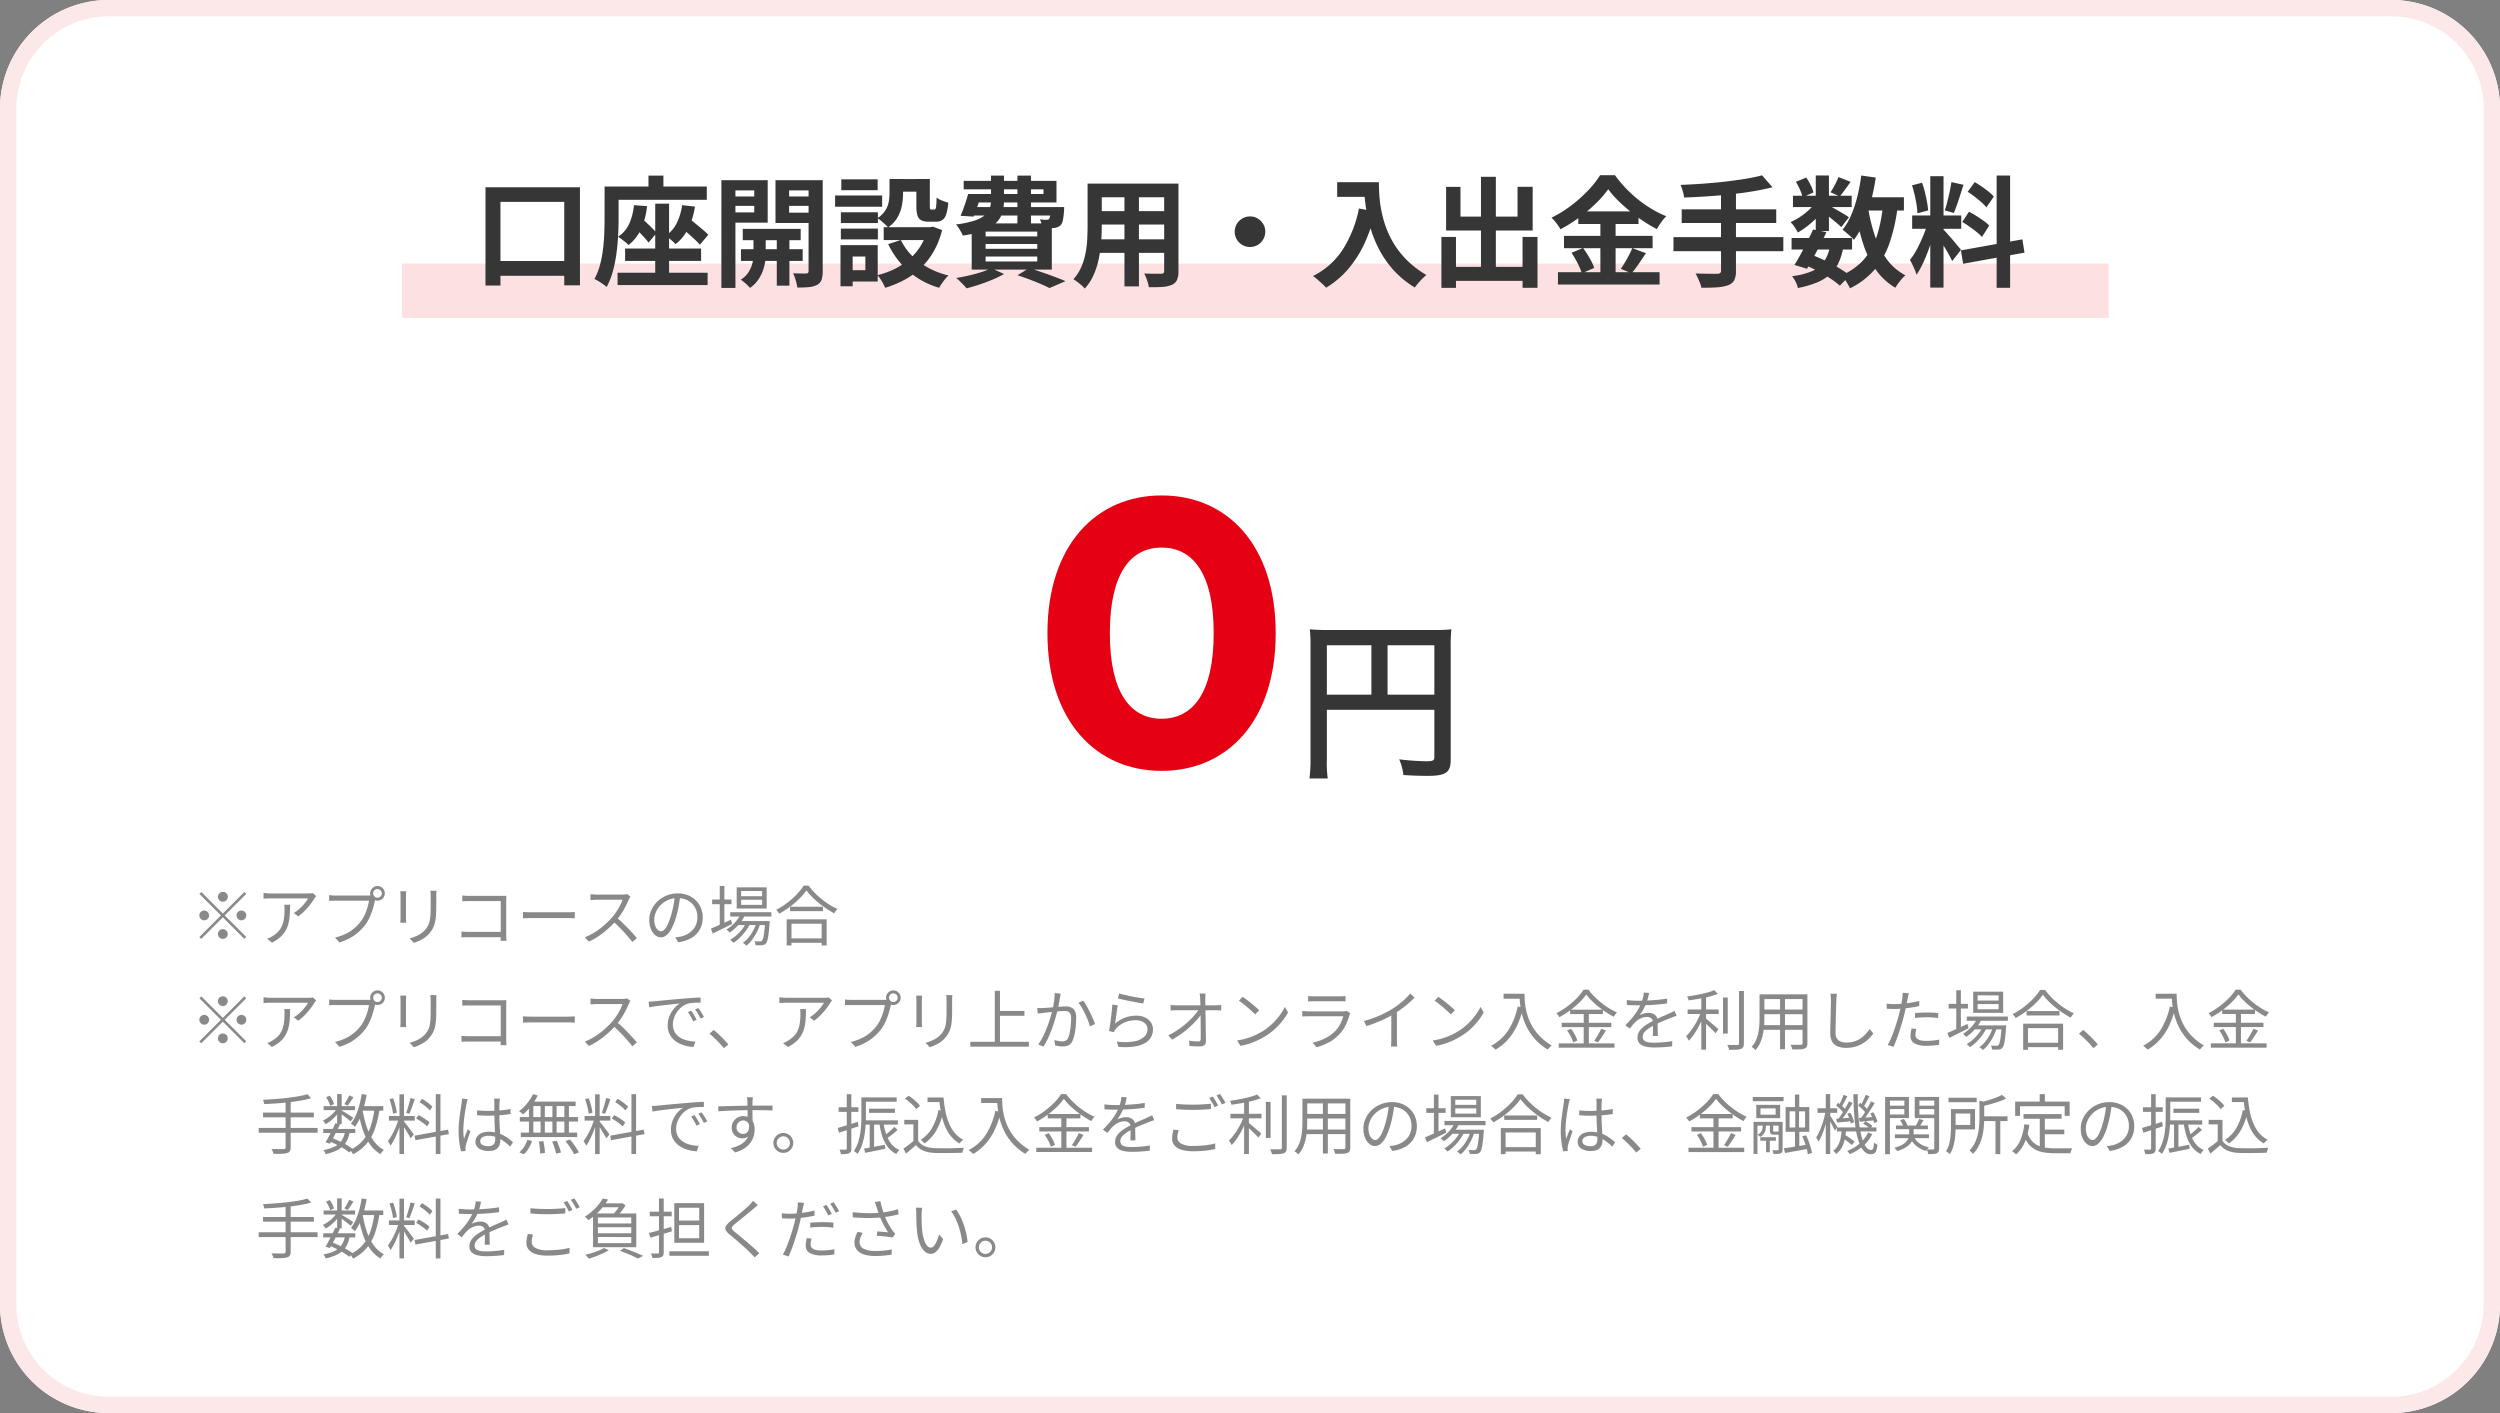
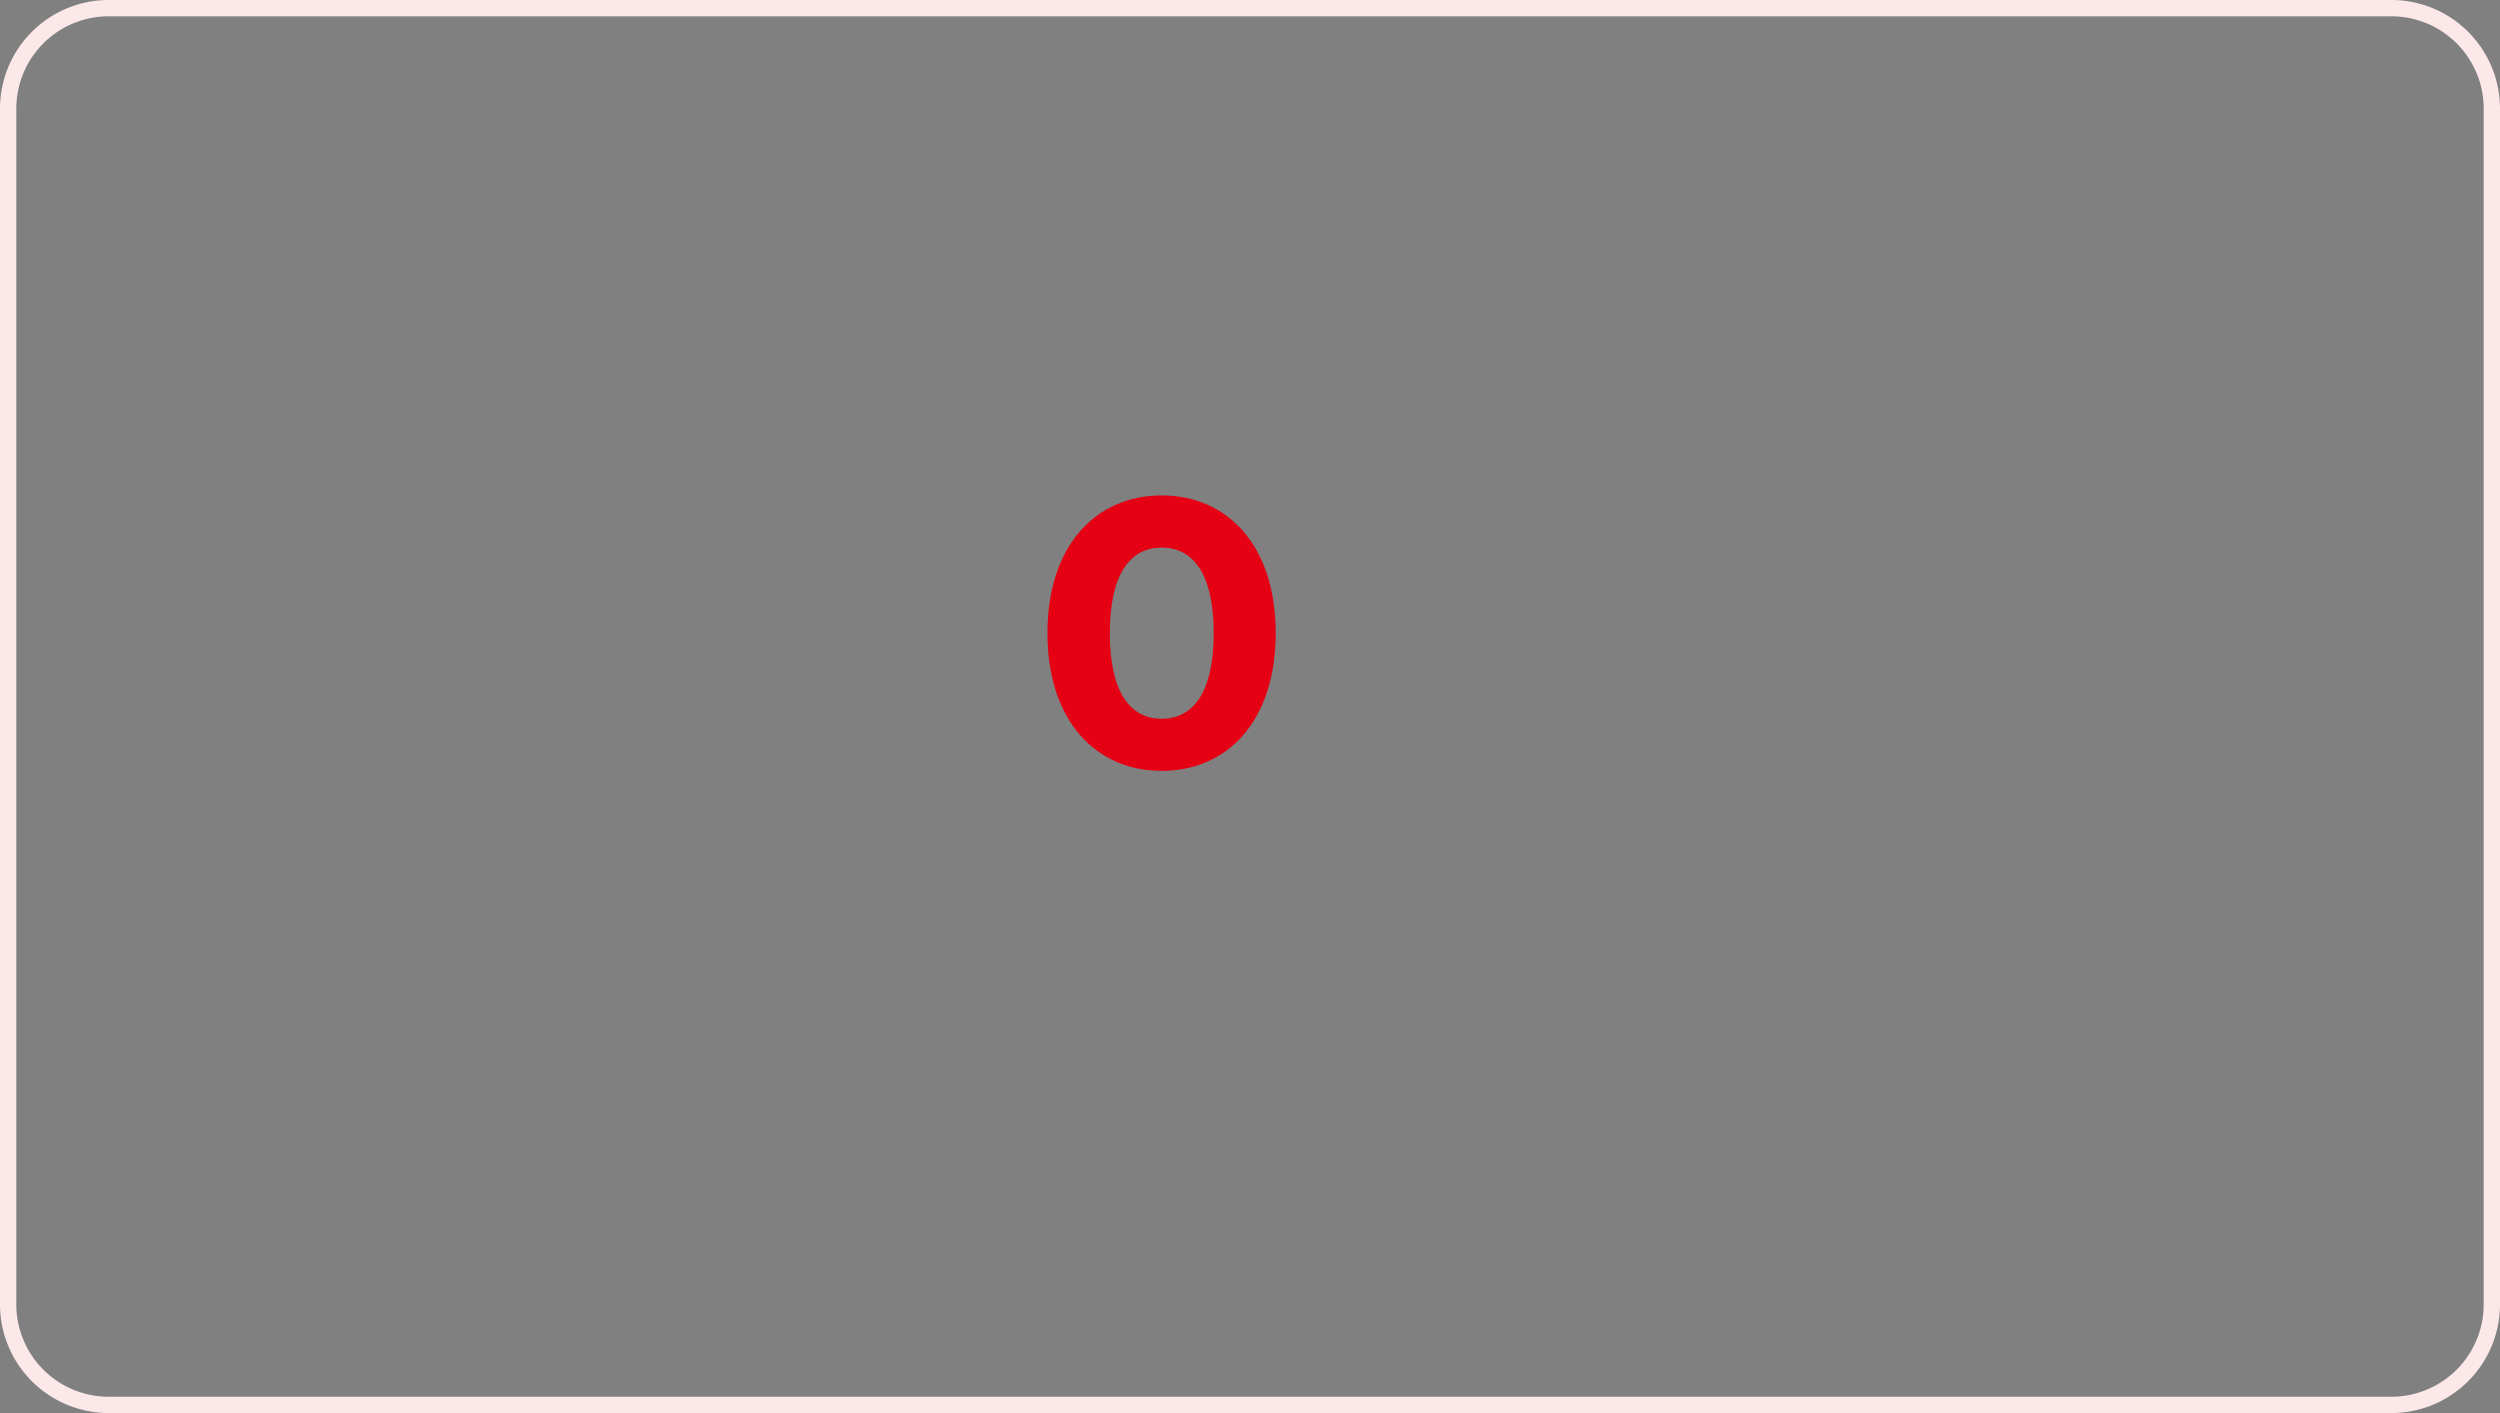
<svg xmlns="http://www.w3.org/2000/svg" width="460" height="260" viewBox="0 0 460 260">
  <rect x="0" y="0" width="460" height="260" fill="#808080" stroke="none" />
  <g id="手数料" transform="translate(-13 -1001)">
-     <path id="パス_2045" data-name="パス 2045" d="M20,0H440a20,20,0,0,1,20,20V240a20,20,0,0,1-20,20H20A20,20,0,0,1,0,240V20A20,20,0,0,1,20,0Z" transform="translate(13 1001)" fill="#fff" />
    <path id="パス_2045_-_アウトライン" data-name="パス 2045 - アウトライン" d="M20,3A17,17,0,0,0,3,20V240a17,17,0,0,0,17,17H440a17,17,0,0,0,17-17V20A17,17,0,0,0,440,3H20m0-3H440a20,20,0,0,1,20,20V240a20,20,0,0,1-20,20H20A20,20,0,0,1,0,240V20A20,20,0,0,1,20,0Z" transform="translate(13 1001)" fill="#fce8e9" />
-     <path id="パス_2044" data-name="パス 2044" d="M6,6.92a.9.9,0,0,1-.636-1.536A.9.9,0,1,1,6.636,6.656.867.867,0,0,1,6,6.92ZM6,9.092l3.96-3.96.348.348L6.348,9.44l3.96,3.96-.348.348L6,9.788,2.028,13.76l-.348-.348L5.652,9.44,1.692,5.48l.348-.348ZM3.48,9.44a.9.9,0,0,1-.9.9.9.9,0,0,1,0-1.8.9.9,0,0,1,.9.9Zm5.04,0a.9.9,0,1,1,.264.636A.867.867,0,0,1,8.52,9.44ZM6,11.96a.9.9,0,1,1-.636.264A.867.867,0,0,1,6,11.96ZM23.177,5.891q-.071.081-.166.2t-.162.223a10.217,10.217,0,0,1-.682,1,13.8,13.8,0,0,1-1.033,1.212,8.2,8.2,0,0,1-1.272,1.093l-.8-.636a5.457,5.457,0,0,0,.82-.58,9.234,9.234,0,0,0,.759-.721,8.772,8.772,0,0,0,.627-.74,4.938,4.938,0,0,0,.418-.642H14.854q-.337,0-.675.017t-.688.05V5.294q.313.041.67.072t.693.031h6.894q.116,0,.276-.008t.316-.027a2.007,2.007,0,0,0,.24-.04Zm-4.8,1.581q0,.972-.057,1.824a9.237,9.237,0,0,1-.24,1.595,5.234,5.234,0,0,1-.549,1.376,4.852,4.852,0,0,1-.974,1.179,6.768,6.768,0,0,1-1.526,1l-.879-.721a4.026,4.026,0,0,0,.537-.221,4.19,4.19,0,0,0,.538-.313,4.229,4.229,0,0,0,1.122-.956,3.863,3.863,0,0,0,.635-1.143,5.925,5.925,0,0,0,.29-1.309,13.269,13.269,0,0,0,.076-1.44q0-.217-.007-.426a3.554,3.554,0,0,0-.045-.445Zm15.286-2.09a.785.785,0,0,0,.79.79.774.774,0,0,0,.563-.23.756.756,0,0,0,.234-.56.8.8,0,0,0-.8-.8.756.756,0,0,0-.56.234A.774.774,0,0,0,33.665,5.382Zm-.552,0A1.3,1.3,0,0,1,33.3,4.7a1.387,1.387,0,0,1,.485-.489,1.284,1.284,0,0,1,.674-.182,1.3,1.3,0,0,1,.678.182,1.377,1.377,0,0,1,.489.489,1.3,1.3,0,0,1,.182.678,1.284,1.284,0,0,1-.182.674,1.387,1.387,0,0,1-.489.485,1.3,1.3,0,0,1-.678.182,1.284,1.284,0,0,1-.674-.182,1.4,1.4,0,0,1-.485-.485A1.284,1.284,0,0,1,33.113,5.382Zm1.04.8a1.76,1.76,0,0,0-.1.273q-.041.147-.079.328-.093.471-.251,1.046t-.381,1.178a10.762,10.762,0,0,1-.514,1.171,6.694,6.694,0,0,1-.645,1.03,10,10,0,0,1-1.223,1.3,8.6,8.6,0,0,1-1.538,1.082,10.57,10.57,0,0,1-1.962.829l-.815-.9a10.218,10.218,0,0,0,2.026-.725,7.45,7.45,0,0,0,1.5-.976,8.186,8.186,0,0,0,1.149-1.188A6.221,6.221,0,0,0,32.071,9.4,10.706,10.706,0,0,0,32.6,8.005a8.485,8.485,0,0,0,.291-1.278H26.757q-.356,0-.659.011t-.535.027V5.7l.37.037q.2.02.42.031t.411.011h6.017q.138,0,.307-.011a1.792,1.792,0,0,0,.335-.053ZM45.311,4.9q-.012.22-.026.48t-.014.56V7.88q0,1.076-.073,1.834A7.086,7.086,0,0,1,44.969,11a4.242,4.242,0,0,1-.393.942,5.363,5.363,0,0,1-.563.791,4.213,4.213,0,0,1-.881.806,6.451,6.451,0,0,1-1.013.571q-.513.229-.957.38l-.785-.825a7.553,7.553,0,0,0,1.569-.591,4.335,4.335,0,0,0,1.3-1.012,3.938,3.938,0,0,0,.521-.764,3.477,3.477,0,0,0,.3-.87,7.664,7.664,0,0,0,.14-1.114q.038-.632.038-1.483v-1.9q0-.3-.017-.56t-.045-.48Zm-5.571.093q-.012.169-.026.408t-.014.452V9.858q0,.228.014.49t.026.429H38.646q.019-.143.036-.4t.017-.521v-4q0-.161-.012-.426t-.036-.434Zm10.321.782q.3.029.663.049t.65.02h5.908q.222,0,.469,0t.423-.017q-.012.2-.02.458t-.008.469v6.2q0,.322.018.672t.027.486H57.11q0-.136.014-.434t.01-.62V6.8H51.382q-.335,0-.723.012t-.6.029ZM49.91,12.4l.6.041q.364.024.733.024h6.436v.976h-6.4q-.365,0-.74.013t-.618.034ZM61.222,8.8l.446.029q.264.017.58.025t.647.008h6.577q.452,0,.773-.025t.52-.037V9.976l-.534-.031q-.35-.019-.751-.019H62.9q-.494,0-.942.013t-.732.037ZM81,5.972q-.055.076-.149.238A2.452,2.452,0,0,0,80.7,6.5q-.237.589-.607,1.3a15.615,15.615,0,0,1-.828,1.413,10.718,10.718,0,0,1-.957,1.255,18.441,18.441,0,0,1-1.454,1.449,16.391,16.391,0,0,1-1.666,1.307,12.275,12.275,0,0,1-1.83,1.037l-.765-.8a10.961,10.961,0,0,0,1.867-.95,13.94,13.94,0,0,0,1.678-1.249,16.084,16.084,0,0,0,1.4-1.364,10.727,10.727,0,0,0,.81-1.052,12.167,12.167,0,0,0,.717-1.191,6.359,6.359,0,0,0,.467-1.1H74.861q-.213,0-.47.014l-.468.027-.276.018V5.532q.084.009.3.026t.474.032q.253.016.435.016h4.63a4.389,4.389,0,0,0,.528-.028,2.208,2.208,0,0,0,.371-.071ZM78.469,9.84q.493.4,1.013.9t1.024,1.011q.5.519.937,1t.743.855l-.834.727q-.429-.575-1.017-1.24t-1.242-1.335q-.655-.67-1.31-1.236Zm11.7-4.033q-.117.934-.3,1.955a17.883,17.883,0,0,1-.474,1.981,11.234,11.234,0,0,1-.8,2.06,4.161,4.161,0,0,1-.939,1.25,1.614,1.614,0,0,1-1.053.42,1.634,1.634,0,0,1-1.023-.387,2.784,2.784,0,0,1-.8-1.108,4.277,4.277,0,0,1-.313-1.711,4.4,4.4,0,0,1,.4-1.857,5.025,5.025,0,0,1,1.12-1.558A5.369,5.369,0,0,1,89.7,5.389a5,5,0,0,1,1.9.344,4.31,4.31,0,0,1,1.448.949,4.186,4.186,0,0,1,.925,1.407A4.543,4.543,0,0,1,94.3,9.8a4.491,4.491,0,0,1-.533,2.219,4.159,4.159,0,0,1-1.539,1.56,6.331,6.331,0,0,1-2.434.792l-.555-.893q.289-.026.553-.065t.477-.085a4.64,4.64,0,0,0,1.121-.412,3.89,3.89,0,0,0,.98-.721,3.286,3.286,0,0,0,.692-1.047,3.533,3.533,0,0,0,.257-1.386A3.778,3.778,0,0,0,93.074,8.4a3.245,3.245,0,0,0-.709-1.115,3.3,3.3,0,0,0-1.141-.756,4.046,4.046,0,0,0-1.538-.275,4.27,4.27,0,0,0-1.781.359,4.356,4.356,0,0,0-1.357.943,4.244,4.244,0,0,0-.859,1.275,3.406,3.406,0,0,0-.3,1.348,3.336,3.336,0,0,0,.2,1.236,1.745,1.745,0,0,0,.48.717.89.89,0,0,0,.558.231.876.876,0,0,0,.585-.284,3.252,3.252,0,0,0,.613-.912,10.716,10.716,0,0,0,.615-1.639A16.8,16.8,0,0,0,88.895,7.7q.185-.972.269-1.9Zm9.2,3.043h7.562v.786H99.368Zm1.357,1.623h5.225v.741h-5.225Zm.582-1.329.785.2a7.3,7.3,0,0,1-1.221,1.843,8.777,8.777,0,0,1-1.6,1.409,1.907,1.907,0,0,0-.175-.187q-.113-.109-.233-.213a1.549,1.549,0,0,0-.214-.161,7.086,7.086,0,0,0,1.543-1.251A6.015,6.015,0,0,0,101.306,9.144Zm4.479,1.329h.847l-.006.136a1.755,1.755,0,0,1-.023.228q-.087,1.238-.19,2.009a8.5,8.5,0,0,1-.223,1.181,1.459,1.459,0,0,1-.288.588.793.793,0,0,1-.313.222,1.591,1.591,0,0,1-.383.081q-.194.014-.512.015t-.68-.018a1.768,1.768,0,0,0-.059-.38,1.219,1.219,0,0,0-.149-.361q.34.031.618.041t.406.01a.842.842,0,0,0,.213-.023.281.281,0,0,0,.15-.107,1.154,1.154,0,0,0,.228-.494,8.306,8.306,0,0,0,.193-1.094q.09-.723.172-1.892Zm-4.418-3.927V7.5h3.862V6.546Zm0-1.6V5.9h3.862V4.951Zm-.819-.671h5.52v3.9h-5.52ZM96.034,6.517H99.59v.861H96.034Zm1.4-2.5h.851V11.4h-.851ZM95.8,11.867q.461-.19,1.063-.456t1.282-.576l1.361-.62.2.793q-.917.461-1.855.925t-1.7.834Zm8.449-1.252.63.336a8.959,8.959,0,0,1-.613,1.54,9.629,9.629,0,0,1-.884,1.436,5.441,5.441,0,0,1-1.042,1.078,2.507,2.507,0,0,0-.3-.276,2.3,2.3,0,0,0-.362-.238,4.982,4.982,0,0,0,1.072-1.007,8.08,8.08,0,0,0,.9-1.378A8.359,8.359,0,0,0,104.253,10.615Zm-1.876.029.616.357a7.939,7.939,0,0,1-.8,1.316,9.788,9.788,0,0,1-1.074,1.23,7.536,7.536,0,0,1-1.171.94,2.783,2.783,0,0,0-.274-.3,2.122,2.122,0,0,0-.331-.262,6.3,6.3,0,0,0,1.18-.854A8.509,8.509,0,0,0,101.6,11.91,7,7,0,0,0,102.377,10.644Zm8-2.8h6.059v.807H110.38Zm-.218,5.826H116.6v.807h-6.433Zm-.409-3.508H117.1v4.808h-.914V10.972h-5.552v3.995h-.882Zm3.621-5.324A10.371,10.371,0,0,1,112.1,6.343a16.291,16.291,0,0,1-1.741,1.5,16.269,16.269,0,0,1-1.988,1.278,2.566,2.566,0,0,0-.151-.234q-.094-.132-.2-.26a2.1,2.1,0,0,0-.212-.22,13.4,13.4,0,0,0,2.034-1.28,14.8,14.8,0,0,0,1.769-1.573,9.505,9.505,0,0,0,1.258-1.6h.916a11.972,11.972,0,0,0,1.1,1.3,15.083,15.083,0,0,0,1.317,1.2,13.842,13.842,0,0,0,1.437,1.023,12.484,12.484,0,0,0,1.451.777,3.437,3.437,0,0,0-.319.384q-.156.216-.279.412a16.631,16.631,0,0,1-1.431-.859q-.725-.484-1.409-1.042A16.257,16.257,0,0,1,114.382,6,10.643,10.643,0,0,1,113.374,4.834ZM6,26.12a.9.9,0,1,1,.636-.264A.867.867,0,0,1,6,26.12Zm0,2.172,3.96-3.96.348.348-3.96,3.96,3.96,3.96-.348.348L6,28.988,2.028,32.96l-.348-.348L5.652,28.64l-3.96-3.96.348-.348Zm-2.52.348a.9.9,0,0,1-.9.9.9.9,0,0,1,0-1.8.9.9,0,0,1,.9.9Zm5.04,0a.9.9,0,1,1,.264.636A.867.867,0,0,1,8.52,28.64ZM6,31.16a.9.9,0,1,1-.636.264A.867.867,0,0,1,6,31.16Zm17.177-6.069q-.071.081-.166.2t-.162.223a10.217,10.217,0,0,1-.682,1,13.8,13.8,0,0,1-1.033,1.212,8.2,8.2,0,0,1-1.272,1.093l-.8-.636a5.457,5.457,0,0,0,.82-.58,9.234,9.234,0,0,0,.759-.721,8.772,8.772,0,0,0,.627-.74,4.938,4.938,0,0,0,.418-.642H14.854q-.337,0-.675.017t-.688.05V24.494q.313.041.67.072t.693.031h6.894q.116,0,.276-.008t.316-.027a2.007,2.007,0,0,0,.24-.04Zm-4.8,1.581q0,.972-.057,1.824a9.237,9.237,0,0,1-.24,1.595,5.234,5.234,0,0,1-.549,1.376,4.852,4.852,0,0,1-.974,1.179,6.768,6.768,0,0,1-1.526,1l-.879-.721a4.025,4.025,0,0,0,.537-.221,4.19,4.19,0,0,0,.538-.313,4.229,4.229,0,0,0,1.122-.956,3.863,3.863,0,0,0,.635-1.143,5.925,5.925,0,0,0,.29-1.309,13.269,13.269,0,0,0,.076-1.44q0-.217-.007-.426a3.554,3.554,0,0,0-.045-.445Zm15.286-2.09a.785.785,0,0,0,.79.79.774.774,0,0,0,.563-.23.756.756,0,0,0,.234-.56.8.8,0,0,0-.8-.8.756.756,0,0,0-.56.234A.774.774,0,0,0,33.665,24.582Zm-.552,0A1.3,1.3,0,0,1,33.3,23.9a1.387,1.387,0,0,1,.485-.489,1.284,1.284,0,0,1,.674-.182,1.3,1.3,0,0,1,.678.182,1.377,1.377,0,0,1,.489.489,1.3,1.3,0,0,1,.182.678,1.284,1.284,0,0,1-.182.674,1.387,1.387,0,0,1-.489.485,1.3,1.3,0,0,1-.678.182,1.284,1.284,0,0,1-.674-.182,1.4,1.4,0,0,1-.485-.485A1.284,1.284,0,0,1,33.113,24.582Zm1.04.8a1.76,1.76,0,0,0-.1.273q-.041.147-.079.328-.093.471-.251,1.046t-.381,1.178a10.762,10.762,0,0,1-.514,1.171,6.694,6.694,0,0,1-.645,1.03,10,10,0,0,1-1.223,1.3,8.6,8.6,0,0,1-1.538,1.082,10.57,10.57,0,0,1-1.962.829l-.815-.9A10.219,10.219,0,0,0,28.671,32a7.45,7.45,0,0,0,1.5-.976,8.186,8.186,0,0,0,1.149-1.188,6.221,6.221,0,0,0,.747-1.237,10.706,10.706,0,0,0,.531-1.394,8.485,8.485,0,0,0,.291-1.278H26.757q-.356,0-.659.011t-.535.027V24.9l.37.037q.2.02.42.031t.411.011h6.017q.138,0,.307-.011a1.792,1.792,0,0,0,.335-.053ZM45.311,24.1q-.012.22-.026.48t-.014.56V27.08q0,1.076-.073,1.834a7.086,7.086,0,0,1-.228,1.291,4.242,4.242,0,0,1-.393.942,5.363,5.363,0,0,1-.563.791,4.213,4.213,0,0,1-.881.806,6.451,6.451,0,0,1-1.013.571q-.513.229-.957.38l-.785-.825a7.553,7.553,0,0,0,1.569-.591,4.335,4.335,0,0,0,1.3-1.012,3.938,3.938,0,0,0,.521-.764,3.477,3.477,0,0,0,.3-.87,7.664,7.664,0,0,0,.14-1.114q.038-.632.038-1.483v-1.9q0-.3-.017-.56t-.045-.48Zm-5.571.093q-.012.169-.026.408t-.014.452v4.007q0,.228.014.49t.026.429H38.646q.019-.143.036-.4t.017-.521v-4q0-.161-.012-.426t-.036-.434Zm10.321.782q.3.029.663.049t.65.02h5.908q.222,0,.469,0t.423-.017q-.012.2-.02.458t-.008.469v6.2q0,.322.018.672t.027.486H57.11q0-.136.014-.434t.01-.62V26H51.382q-.335,0-.723.012t-.6.029ZM49.91,31.6l.6.041q.364.024.733.024h6.436v.976h-6.4q-.365,0-.74.013t-.618.034ZM61.222,28l.446.029q.264.017.58.025t.647.008h6.577q.452,0,.773-.025t.52-.037v1.172l-.534-.031q-.35-.019-.751-.019H62.9q-.494,0-.942.013t-.732.037ZM81,25.172q-.055.076-.149.238a2.452,2.452,0,0,0-.146.287q-.237.589-.607,1.3a15.615,15.615,0,0,1-.828,1.413,10.718,10.718,0,0,1-.957,1.255,18.441,18.441,0,0,1-1.454,1.449,16.391,16.391,0,0,1-1.666,1.307,12.275,12.275,0,0,1-1.83,1.037l-.765-.8a10.961,10.961,0,0,0,1.867-.95,13.94,13.94,0,0,0,1.678-1.249,16.084,16.084,0,0,0,1.4-1.364,10.727,10.727,0,0,0,.81-1.052,12.166,12.166,0,0,0,.717-1.191,6.359,6.359,0,0,0,.467-1.1H74.861q-.213,0-.47.014l-.468.027-.276.018V24.732q.084.009.3.026t.474.032q.253.016.435.016h4.63a4.389,4.389,0,0,0,.528-.028,2.208,2.208,0,0,0,.371-.071ZM78.469,29.04q.493.4,1.013.9t1.024,1.011q.5.519.937,1t.743.855l-.834.727q-.429-.575-1.017-1.24t-1.242-1.335q-.655-.67-1.31-1.236Zm5.875-3.74q.345-.012.622-.03l.452-.03.831-.084q.542-.055,1.255-.124t1.526-.14l1.642-.143q.659-.055,1.246-.1t1.091-.071q.5-.029.9-.041l0,.957q-.341-.007-.774,0t-.85.051a3.639,3.639,0,0,0-.724.133,3.455,3.455,0,0,0-1.152.62,4.33,4.33,0,0,0-.869.953A4.516,4.516,0,0,0,89,28.375a3.594,3.594,0,0,0-.188,1.112,2.9,2.9,0,0,0,.241,1.225,2.583,2.583,0,0,0,.656.881,3.6,3.6,0,0,0,.945.587,5.36,5.36,0,0,0,1.121.339,7.884,7.884,0,0,0,1.178.133l-.347.991a6.744,6.744,0,0,1-1.341-.186,6.015,6.015,0,0,1-1.289-.469,4.306,4.306,0,0,1-1.09-.771,3.46,3.46,0,0,1-.753-1.091,3.512,3.512,0,0,1-.276-1.431,4.492,4.492,0,0,1,.33-1.735,5.118,5.118,0,0,1,.845-1.4,4.335,4.335,0,0,1,1.066-.922q-.385.043-.952.1t-1.216.13q-.649.071-1.3.15t-1.22.162q-.568.083-.956.164Zm7.835,1.667q.141.194.323.488t.362.6q.18.31.31.582l-.621.285q-.2-.44-.454-.882a8.172,8.172,0,0,0-.524-.813Zm1.312-.5q.149.194.338.483t.378.6q.189.308.323.575l-.617.3q-.22-.436-.475-.867a8.766,8.766,0,0,0-.541-.81ZM98.2,33.871q-.385-.476-.841-.959t-.921-.925q-.465-.443-.892-.788l.777-.686q.435.348.914.8t.942.938q.462.484.836.922Zm19.9-8.78q-.071.081-.166.2t-.162.223a10.216,10.216,0,0,1-.682,1,13.8,13.8,0,0,1-1.033,1.212,8.2,8.2,0,0,1-1.272,1.093l-.8-.636a5.457,5.457,0,0,0,.82-.58,9.233,9.233,0,0,0,.759-.721,8.772,8.772,0,0,0,.627-.74,4.937,4.937,0,0,0,.418-.642h-6.836q-.337,0-.675.017t-.688.05V24.494q.313.041.67.072t.693.031h6.894q.116,0,.276-.008t.316-.027a2.007,2.007,0,0,0,.24-.04Zm-4.8,1.581q0,.972-.057,1.824a9.237,9.237,0,0,1-.24,1.595,5.234,5.234,0,0,1-.549,1.376,4.852,4.852,0,0,1-.974,1.179,6.768,6.768,0,0,1-1.526,1l-.879-.721a4.026,4.026,0,0,0,.537-.221,5.883,5.883,0,0,0,1.66-1.269,3.863,3.863,0,0,0,.635-1.143,5.925,5.925,0,0,0,.29-1.309,13.268,13.268,0,0,0,.076-1.44q0-.217-.007-.426a3.556,3.556,0,0,0-.045-.445Zm15.286-2.09a.785.785,0,0,0,.79.79.774.774,0,0,0,.563-.23.756.756,0,0,0,.234-.56.8.8,0,0,0-.8-.8.756.756,0,0,0-.56.234A.774.774,0,0,0,128.585,24.582Zm-.552,0a1.3,1.3,0,0,1,.182-.678,1.387,1.387,0,0,1,.485-.489,1.284,1.284,0,0,1,.674-.182,1.3,1.3,0,0,1,.678.182,1.377,1.377,0,0,1,.489.489,1.3,1.3,0,0,1,.182.678,1.284,1.284,0,0,1-.182.674,1.387,1.387,0,0,1-.489.485,1.3,1.3,0,0,1-.678.182,1.284,1.284,0,0,1-.674-.182,1.4,1.4,0,0,1-.485-.485A1.284,1.284,0,0,1,128.033,24.582Zm1.04.8a1.759,1.759,0,0,0-.1.273q-.041.147-.079.328-.093.471-.251,1.046t-.381,1.178a10.762,10.762,0,0,1-.514,1.171,6.694,6.694,0,0,1-.645,1.03,10,10,0,0,1-1.223,1.3,8.6,8.6,0,0,1-1.538,1.082,10.57,10.57,0,0,1-1.962.829l-.815-.9A10.219,10.219,0,0,0,123.591,32a7.45,7.45,0,0,0,1.5-.976,8.186,8.186,0,0,0,1.149-1.188,6.221,6.221,0,0,0,.747-1.237,10.705,10.705,0,0,0,.531-1.394,8.485,8.485,0,0,0,.291-1.278h-6.136q-.356,0-.659.011t-.535.027V24.9l.37.037q.2.02.42.031t.411.011H127.7q.138,0,.307-.011a1.792,1.792,0,0,0,.335-.053ZM140.231,24.1q-.012.22-.026.48t-.014.56V27.08q0,1.076-.073,1.834a7.085,7.085,0,0,1-.228,1.291,4.241,4.241,0,0,1-.393.942,5.363,5.363,0,0,1-.563.791,4.213,4.213,0,0,1-.881.806,6.453,6.453,0,0,1-1.013.571q-.513.229-.957.38l-.785-.825a7.553,7.553,0,0,0,1.569-.591,4.334,4.334,0,0,0,1.3-1.012,3.938,3.938,0,0,0,.521-.764,3.477,3.477,0,0,0,.3-.87,7.662,7.662,0,0,0,.14-1.114q.038-.632.038-1.483v-1.9q0-.3-.017-.56t-.045-.48Zm-5.571.093q-.012.169-.026.408t-.014.452v4.007q0,.228.014.49t.026.429h-1.094q.019-.143.036-.4t.017-.521v-4q0-.161-.012-.426t-.036-.434Zm13.9,2.815h4.933v.9h-4.933Zm-5.028,5.68h10.783v.9H143.534Zm4.512-9.387h.947v9.866h-.947Zm12.127.537q-.031.161-.067.348t-.075.365q-.038.212-.1.584t-.139.786q-.075.414-.164.792-.127.509-.3,1.151t-.406,1.367q-.231.724-.52,1.473t-.636,1.483A13.416,13.416,0,0,1,157,33.574l-.974-.39a8.853,8.853,0,0,0,.769-1.23q.359-.686.659-1.423T158,29.076q.241-.719.413-1.335t.268-1.058q.168-.718.276-1.493a10.389,10.389,0,0,0,.106-1.465Zm4.133,1.281a7.911,7.911,0,0,1,.6.918q.317.554.623,1.177t.562,1.2q.256.579.4,1l-.93.442q-.13-.462-.361-1.054t-.522-1.209q-.291-.617-.612-1.165a6.052,6.052,0,0,0-.637-.912Zm-8.456,1.354q.282.017.535.014t.54-.014q.271-.012.694-.042t.917-.07l.982-.082q.489-.042.9-.07t.651-.028a2.706,2.706,0,0,1,.979.168,1.4,1.4,0,0,1,.7.609,2.442,2.442,0,0,1,.266,1.253q0,.711-.067,1.53a13.254,13.254,0,0,1-.219,1.562,4.838,4.838,0,0,1-.408,1.241,1.52,1.52,0,0,1-.722.8,2.49,2.49,0,0,1-1.03.2,5.269,5.269,0,0,1-.733-.055q-.392-.055-.68-.12l-.158-1q.257.075.532.131t.524.085a3.763,3.763,0,0,0,.415.029,1.49,1.49,0,0,0,.6-.115.966.966,0,0,0,.452-.5,4.591,4.591,0,0,0,.318-1.023,11.872,11.872,0,0,0,.188-1.31q.063-.7.063-1.343a1.712,1.712,0,0,0-.157-.827.8.8,0,0,0-.443-.372,2.063,2.063,0,0,0-.673-.1q-.3,0-.821.042t-1.1.1q-.584.058-1.086.114t-.778.085l-.527.068q-.32.042-.554.08Zm15.087-2.679q.39.122,1.009.266t1.305.283q.687.139,1.312.239t1.021.14l-.227.917q-.343-.048-.828-.133t-1.038-.192q-.553-.107-1.091-.217t-.982-.215q-.444-.1-.724-.176Zm-.266,2.188q-.06.3-.126.758t-.133.946q-.067.492-.13.934t-.109.733a5.788,5.788,0,0,1,1.851-1.115,6.016,6.016,0,0,1,2.059-.355,3.643,3.643,0,0,1,1.609.333,2.654,2.654,0,0,1,1.07.9,2.235,2.235,0,0,1,.384,1.277,2.809,2.809,0,0,1-1.508,2.555,5.7,5.7,0,0,1-1.976.626,12.54,12.54,0,0,1-2.876.044l-.286-.978a10.457,10.457,0,0,0,3.147-.021,3.684,3.684,0,0,0,1.871-.839,1.89,1.89,0,0,0,.623-1.415,1.38,1.38,0,0,0-.277-.85,1.854,1.854,0,0,0-.754-.581,2.669,2.669,0,0,0-1.089-.211,5.194,5.194,0,0,0-2.13.424,4.28,4.28,0,0,0-1.585,1.184,1.868,1.868,0,0,0-.218.3,2.667,2.667,0,0,0-.142.293l-.892-.218q.072-.328.148-.8t.148-1.021q.072-.547.136-1.1t.112-1.062q.048-.508.072-.878Zm16.163-2.172q-.033.242-.051.5t-.013.5q0,.332.013.877t.023,1.229q.014.685.025,1.437t.023,1.509q.012.756.02,1.452t.013,1.259a.9.9,0,0,1-.273.721,1.2,1.2,0,0,1-.819.246q-.456,0-.965-.022t-.958-.05l-.08-.991q.433.075.894.111t.8.036a.429.429,0,0,0,.351-.12.573.573,0,0,0,.1-.362q0-.43,0-1.04t-.01-1.323q-.006-.713-.016-1.444t-.02-1.412q-.011-.682-.021-1.231t-.032-.882q-.017-.347-.043-.582t-.06-.418Zm-6.443,2.1q.267.029.551.048t.557.019h7.177q.236,0,.542-.025t.482-.046v1.015q-.214-.012-.49-.022t-.5-.01h-7.193q-.3,0-.571.008t-.556.032Zm-.434,5.6a14.006,14.006,0,0,0,1.825-1.062A16.709,16.709,0,0,0,183.4,29.19a14.721,14.721,0,0,0,1.3-1.3,8.67,8.67,0,0,0,.9-1.188l.48,0,.012.809a8.8,8.8,0,0,1-.9,1.174,17.754,17.754,0,0,1-1.294,1.3,17.353,17.353,0,0,1-1.555,1.256,14.889,14.889,0,0,1-1.69,1.054Zm13.687-7.1q.319.216.739.53t.859.673q.439.359.826.691t.629.583l-.749.763q-.225-.235-.59-.57t-.793-.7q-.428-.363-.848-.692t-.759-.549Zm-1.029,8.041a12.136,12.136,0,0,0,3.51-1.06,13.942,13.942,0,0,0,1.285-.7,10.4,10.4,0,0,0,1.7-1.331,12.238,12.238,0,0,0,1.367-1.551,9.19,9.19,0,0,0,.934-1.538L202,27.3a11.287,11.287,0,0,1-1,1.509,12.677,12.677,0,0,1-1.356,1.473,11.1,11.1,0,0,1-1.67,1.28q-.6.375-1.313.737a12.495,12.495,0,0,1-3.408,1.133Zm13.079-8.184q.237.029.514.043t.559.014h4.724q.281,0,.574-.014t.513-.043v.994q-.215-.024-.507-.029t-.6,0h-4.707q-.271,0-.549.008t-.525.025Zm7.763,3.16q-.043.081-.091.183a1.256,1.256,0,0,0-.07.173,10.32,10.32,0,0,1-.657,1.779,6.59,6.59,0,0,1-1.095,1.629A7.389,7.389,0,0,1,209.5,32.8a11.681,11.681,0,0,1-2.248.9l-.742-.854a9.215,9.215,0,0,0,2.365-.826,6.835,6.835,0,0,0,1.858-1.372,5.306,5.306,0,0,0,.9-1.291,6.773,6.773,0,0,0,.52-1.364H205.79q-.213,0-.529.008t-.643.037V27.024q.332.029.632.049t.541.02h6.319a2.927,2.927,0,0,0,.387-.024,1.026,1.026,0,0,0,.278-.069Zm2.5,1.44a19.782,19.782,0,0,0,2.9-1.019,19.227,19.227,0,0,0,2.337-1.218,13.78,13.78,0,0,0,1.227-.859q.593-.465,1.122-.967a10.957,10.957,0,0,0,.937-1l.8.753q-.513.53-1.1,1.045t-1.241.991q-.654.476-1.355.918-.659.4-1.49.82t-1.765.792q-.935.376-1.9.681ZM221,27.125l1.034-.31v5.474q0,.222.008.476t.025.47a2.514,2.514,0,0,0,.043.333h-1.177q.017-.117.033-.333t.025-.47q.008-.254.008-.476Zm8.646-2.717q.319.216.739.53t.859.673q.439.359.826.691t.629.583l-.749.763q-.225-.235-.59-.57t-.793-.7q-.428-.363-.848-.692t-.759-.549Zm-1.029,8.041a12.136,12.136,0,0,0,3.51-1.06,13.942,13.942,0,0,0,1.285-.7,10.4,10.4,0,0,0,1.7-1.331,12.238,12.238,0,0,0,1.367-1.551,9.19,9.19,0,0,0,.934-1.538L238,27.3a11.287,11.287,0,0,1-1,1.509,12.677,12.677,0,0,1-1.356,1.473,11.1,11.1,0,0,1-1.67,1.28q-.6.375-1.313.737a12.495,12.495,0,0,1-3.408,1.133Zm13.036-8.6h3.4v.912h-3.4Zm2.944,0h.919q0,.537.044,1.253a12.542,12.542,0,0,0,.2,1.543,10.807,10.807,0,0,0,.48,1.712,9.579,9.579,0,0,0,.875,1.768,9.421,9.421,0,0,0,1.386,1.708,10.456,10.456,0,0,0,2.02,1.53q-.1.076-.241.212T250,33.86q-.131.15-.214.261a10.351,10.351,0,0,1-2.053-1.609,9.968,9.968,0,0,1-1.426-1.839,10.907,10.907,0,0,1-.917-1.93,12.614,12.614,0,0,1-.516-1.874,14.636,14.636,0,0,1-.226-1.682Q244.595,24.41,244.595,23.847Zm-.341,2.357,1.016.184a16.723,16.723,0,0,1-1.119,3.29,10.774,10.774,0,0,1-1.669,2.572,9.44,9.44,0,0,1-2.309,1.888,1.868,1.868,0,0,0-.227-.231l-.31-.273a2.718,2.718,0,0,0-.284-.221,8.289,8.289,0,0,0,3.175-2.856A12.964,12.964,0,0,0,244.253,26.2Zm12.619-2.215a10.524,10.524,0,0,1-1.268,1.467,16.251,16.251,0,0,1-1.719,1.459,15.414,15.414,0,0,1-1.959,1.236,2.063,2.063,0,0,0-.151-.241q-.095-.132-.2-.26a1.862,1.862,0,0,0-.208-.22,13.367,13.367,0,0,0,2.008-1.245,14.558,14.558,0,0,0,1.747-1.527,9.154,9.154,0,0,0,1.24-1.555h.916a11.872,11.872,0,0,0,1.089,1.265,14.411,14.411,0,0,0,2.72,2.16,12.386,12.386,0,0,0,1.433.757,2.95,2.95,0,0,0-.322.38q-.159.22-.274.416a16.335,16.335,0,0,1-1.411-.832q-.719-.472-1.4-1.018t-1.254-1.116A9.8,9.8,0,0,1,256.872,23.989Zm-2.966,2.786h6.016v.809h-6.016Zm-1.558,2.414h9.133v.8h-9.133Zm-.548,3.791h10.259v.793H251.8Zm4.6-5.892h.945V33.4H256.4ZM253.348,30.6l.731-.3a8.181,8.181,0,0,1,.48.714q.234.39.414.767a3.726,3.726,0,0,1,.257.683l-.775.338a4.048,4.048,0,0,0-.245-.689q-.173-.388-.4-.785A8.084,8.084,0,0,0,253.348,30.6Zm6.278-.318.856.337q-.343.569-.737,1.169a12.359,12.359,0,0,1-.735,1.019l-.678-.3q.221-.3.459-.687t.462-.8Q259.477,30.618,259.626,30.284Zm8.815-6.572q-.075.353-.191.841a7.955,7.955,0,0,1-.358,1.094,9.763,9.763,0,0,1-.54,1.119,9.107,9.107,0,0,1-.679,1.047,2.454,2.454,0,0,1,.519-.245,3.81,3.81,0,0,1,.593-.152,3.31,3.31,0,0,1,.559-.052,1.782,1.782,0,0,1,1.175.394A1.387,1.387,0,0,1,270,28.889q0,.23,0,.583t.011.743q.008.39.017.761t.008.652h-.923q.017-.236.025-.565t.014-.686q.006-.358,0-.681t0-.554a.933.933,0,0,0-.327-.773,1.255,1.255,0,0,0-.79-.247,2.638,2.638,0,0,0-1.115.25,3.718,3.718,0,0,0-.956.627,6.635,6.635,0,0,0-.519.566l-.567.688-.823-.608a16.161,16.161,0,0,0,1.444-1.57,10.993,10.993,0,0,0,.935-1.362,9.342,9.342,0,0,0,.561-1.14,7.2,7.2,0,0,0,.319-1.006,5.408,5.408,0,0,0,.145-.94Zm-4.108,1.294q.485.065,1.05.1t.979.032q.809,0,1.734-.04t1.867-.127q.942-.088,1.786-.236l0,.889q-.629.1-1.337.168t-1.437.112q-.729.042-1.409.06t-1.252.018q-.255,0-.589-.006t-.693-.026l-.694-.037Zm9.169,2.9q-.153.045-.339.111t-.373.137q-.186.071-.349.138-.632.245-1.46.59t-1.692.8a8.5,8.5,0,0,0-1.052.634,3.181,3.181,0,0,0-.718.682,1.28,1.28,0,0,0-.262.776.909.909,0,0,0,.162.566,1.016,1.016,0,0,0,.457.326,2.635,2.635,0,0,0,.689.152q.394.038.858.038.7,0,1.595-.076t1.685-.215l-.031.964q-.448.055-1.02.106t-1.155.077q-.583.026-1.11.026a7.279,7.279,0,0,1-1.556-.154,2.3,2.3,0,0,1-1.119-.55,1.476,1.476,0,0,1-.416-1.122,2.011,2.011,0,0,1,.251-1,3.112,3.112,0,0,1,.674-.821,6.669,6.669,0,0,1,.944-.687q.521-.316,1.054-.588.574-.3,1.084-.533t.968-.424q.458-.194.852-.379l.507-.232q.235-.108.48-.234Zm2.015-1.167h5.711v.839h-5.711Zm6.518-2.188h.872v6.628h-.872Zm-4-.419h.884V34.138h-.884Zm6.947-.785h.894v9.616a1.488,1.488,0,0,1-.127.7.777.777,0,0,1-.415.342,3.01,3.01,0,0,1-.821.142q-.525.033-1.353.026a1.809,1.809,0,0,0-.077-.289q-.056-.162-.121-.331a1.9,1.9,0,0,0-.139-.292q.644.017,1.158.019t.683,0a.388.388,0,0,0,.242-.073.3.3,0,0,0,.074-.234Zm-4.56-.155.668.688a12.477,12.477,0,0,1-1.6.5q-.908.226-1.886.4t-1.9.294a1.751,1.751,0,0,0-.109-.367,2.336,2.336,0,0,0-.168-.345q.663-.1,1.364-.224t1.37-.271q.668-.147,1.251-.315A7.621,7.621,0,0,0,280.421,23.188ZM278,27.116l.64.274q-.228.679-.551,1.4t-.708,1.408a14.53,14.53,0,0,1-.8,1.28,7.51,7.51,0,0,1-.844,1.013,1.631,1.631,0,0,0-.138-.283l-.181-.3q-.091-.152-.169-.263a7.934,7.934,0,0,0,.8-.9,12.389,12.389,0,0,0,.774-1.132,14.143,14.143,0,0,0,.677-1.25A10.276,10.276,0,0,0,278,27.116Zm.8,1.244q.173.123.505.4t.715.6q.382.325.7.6l.464.4-.523.758q-.182-.206-.491-.519t-.66-.654q-.351-.341-.672-.637t-.534-.468Zm10.47-4.4h7.762v.865H289.27Zm0,2.8h7.744v.851H289.27Zm-.066,2.867h7.834v.853H289.2Zm-.444-5.666h.886v4.355q0,.681-.059,1.464a12.247,12.247,0,0,1-.224,1.579,7.52,7.52,0,0,1-.491,1.529A5.019,5.019,0,0,1,288,34.222a1.262,1.262,0,0,0-.2-.211q-.13-.116-.265-.221a1.809,1.809,0,0,0-.239-.162,4.716,4.716,0,0,0,.792-1.221,6.509,6.509,0,0,0,.435-1.361,10.3,10.3,0,0,0,.185-1.4q.043-.7.043-1.334Zm7.911,0h.891v8.972a1.445,1.445,0,0,1-.123.666.769.769,0,0,1-.424.347,2.951,2.951,0,0,1-.841.133q-.543.025-1.4.013a2.292,2.292,0,0,0-.121-.43,3.828,3.828,0,0,0-.19-.44q.424.017.814.019t.676,0l.4,0a.389.389,0,0,0,.245-.071.311.311,0,0,0,.07-.234Zm-4.142.328h.908v9.758h-.908ZM303,23.851q-.045.3-.071.6t-.043.607q-.017.5-.044,1.248T302.8,27.89q-.02.837-.036,1.662t-.016,1.493A1.914,1.914,0,0,0,303,32.094a1.409,1.409,0,0,0,.7.563,2.82,2.82,0,0,0,1.015.171,4.84,4.84,0,0,0,1.478-.21,4.53,4.53,0,0,0,1.175-.562,5.178,5.178,0,0,0,.922-.8,8.821,8.821,0,0,0,.728-.911l.676.815a7.9,7.9,0,0,1-.757.889,6.236,6.236,0,0,1-1.063.863,5.617,5.617,0,0,1-1.406.647,5.959,5.959,0,0,1-1.78.248,4.089,4.089,0,0,1-1.519-.262,2.1,2.1,0,0,1-1.028-.848,2.9,2.9,0,0,1-.37-1.564q0-.537.012-1.191t.034-1.351q.022-.7.037-1.363T301.877,26q.012-.565.012-.939,0-.338-.024-.648a3.935,3.935,0,0,0-.083-.571Zm13.231-.092q-.057.2-.117.486t-.093.465q-.084.433-.2,1t-.256,1.2q-.141.624-.3,1.222-.156.639-.384,1.388t-.482,1.507q-.254.758-.513,1.431t-.5,1.171l-1.05-.355a11.01,11.01,0,0,0,.557-1.119q.285-.653.555-1.4t.5-1.483q.234-.739.4-1.37.113-.417.222-.886t.2-.918q.1-.45.162-.828t.1-.615q.033-.252.047-.531a3.444,3.444,0,0,0,0-.462Zm-2.659,2q.663,0,1.439-.068t1.582-.2q.806-.131,1.552-.318v.941q-.744.165-1.563.285t-1.6.186q-.783.066-1.428.066-.39,0-.724-.014t-.668-.034l-.026-.934q.426.048.77.068T313.575,25.762Zm3.793,1.651q.477-.045,1.048-.074t1.145-.029q.526,0,1.06.02t1.02.08l-.029.913q-.459-.06-.973-.1t-1.049-.041q-.56,0-1.114.03t-1.108.095Zm.247,2.918q-.075.294-.123.567a2.972,2.972,0,0,0-.048.512,1.067,1.067,0,0,0,.082.412.864.864,0,0,0,.295.357,1.674,1.674,0,0,0,.614.253,4.665,4.665,0,0,0,1.038.094,11.53,11.53,0,0,0,1.191-.062q.6-.062,1.158-.175l-.035.97q-.487.067-1.075.118t-1.25.05a4.368,4.368,0,0,1-2.167-.439,1.438,1.438,0,0,1-.756-1.329,4.593,4.593,0,0,1,.052-.691q.052-.345.132-.725Zm9.273-2.281h7.561v.786h-7.561Zm1.357,1.623h5.225v.741h-5.225Zm.582-1.329.785.2a7.3,7.3,0,0,1-1.221,1.843,8.776,8.776,0,0,1-1.6,1.409,1.906,1.906,0,0,0-.175-.187q-.113-.109-.233-.213a1.55,1.55,0,0,0-.214-.161,7.086,7.086,0,0,0,1.543-1.251A6.016,6.016,0,0,0,328.826,28.344Zm4.479,1.329h.847l-.006.136a1.757,1.757,0,0,1-.023.228q-.087,1.238-.19,2.009a8.5,8.5,0,0,1-.223,1.181,1.459,1.459,0,0,1-.288.588.793.793,0,0,1-.313.222,1.592,1.592,0,0,1-.383.081q-.194.014-.512.015t-.68-.018a1.768,1.768,0,0,0-.059-.38,1.219,1.219,0,0,0-.149-.361q.34.031.618.041t.406.01a.842.842,0,0,0,.213-.023.281.281,0,0,0,.15-.107,1.154,1.154,0,0,0,.228-.494,8.3,8.3,0,0,0,.193-1.094q.09-.723.172-1.892Zm-4.418-3.927V26.7h3.862v-.953Zm0-1.6V25.1h3.862v-.946Zm-.819-.671h5.52v3.9h-5.52Zm-4.515,2.237h3.556v.861h-3.556Zm1.4-2.5h.851V30.6h-.851Zm-1.634,7.852q.461-.19,1.063-.456t1.282-.576l1.361-.62.2.793q-.917.461-1.855.925t-1.7.834Zm8.449-1.252.63.336a8.96,8.96,0,0,1-.613,1.54,9.629,9.629,0,0,1-.884,1.436,5.441,5.441,0,0,1-1.042,1.078,2.5,2.5,0,0,0-.3-.276,2.3,2.3,0,0,0-.362-.238,4.982,4.982,0,0,0,1.072-1.007,8.081,8.081,0,0,0,.9-1.378A8.362,8.362,0,0,0,331.773,29.815Zm-1.876.029.616.357a7.938,7.938,0,0,1-.8,1.316,9.789,9.789,0,0,1-1.074,1.23,7.535,7.535,0,0,1-1.171.94,2.784,2.784,0,0,0-.275-.3,2.122,2.122,0,0,0-.331-.262,6.3,6.3,0,0,0,1.18-.854,8.508,8.508,0,0,0,1.072-1.165A7,7,0,0,0,329.9,29.844Zm8-2.8h6.059v.807H337.9Zm-.218,5.826h6.433v.807h-6.433Zm-.409-3.509h7.348v4.808h-.914V30.172h-5.552v3.994h-.882Zm3.621-5.324a10.371,10.371,0,0,1-1.275,1.509,16.7,16.7,0,0,1-3.729,2.776,2.566,2.566,0,0,0-.151-.234q-.095-.132-.2-.26a2.1,2.1,0,0,0-.212-.22,13.4,13.4,0,0,0,2.034-1.28,14.8,14.8,0,0,0,1.769-1.573,9.505,9.505,0,0,0,1.258-1.6h.916a11.974,11.974,0,0,0,1.1,1.3,15.085,15.085,0,0,0,1.317,1.2,13.841,13.841,0,0,0,1.437,1.023,12.484,12.484,0,0,0,1.451.777,3.438,3.438,0,0,0-.319.384q-.156.216-.279.412a16.632,16.632,0,0,1-1.431-.859q-.725-.484-1.409-1.042A16.259,16.259,0,0,1,341.9,25.2,10.646,10.646,0,0,1,340.894,24.034Zm9.3,9.837q-.385-.476-.841-.959t-.921-.925q-.465-.443-.892-.788l.777-.686q.435.348.914.8t.942.938q.462.484.836.922Zm11.454-10.024h3.4v.912h-3.4Zm2.944,0h.919q0,.537.044,1.253a12.544,12.544,0,0,0,.2,1.543,10.808,10.808,0,0,0,.48,1.712,9.581,9.581,0,0,0,.875,1.768,9.423,9.423,0,0,0,1.386,1.708,10.456,10.456,0,0,0,2.02,1.53q-.1.076-.241.212T370,33.86q-.131.15-.214.261a10.35,10.35,0,0,1-2.053-1.609,9.968,9.968,0,0,1-1.426-1.839,10.909,10.909,0,0,1-.917-1.93,12.618,12.618,0,0,1-.516-1.874,14.649,14.649,0,0,1-.226-1.682Q364.595,24.41,364.595,23.847Zm-.341,2.357,1.016.184a16.721,16.721,0,0,1-1.119,3.29,10.774,10.774,0,0,1-1.669,2.572,9.439,9.439,0,0,1-2.309,1.888,1.87,1.87,0,0,0-.227-.231l-.31-.273a2.719,2.719,0,0,0-.284-.221,8.289,8.289,0,0,0,3.175-2.856A12.963,12.963,0,0,0,364.253,26.2Zm12.619-2.215a10.524,10.524,0,0,1-1.268,1.467,16.248,16.248,0,0,1-1.719,1.459,15.414,15.414,0,0,1-1.959,1.236,2.065,2.065,0,0,0-.151-.241q-.095-.132-.2-.26a1.862,1.862,0,0,0-.208-.22,13.368,13.368,0,0,0,2.008-1.245,14.559,14.559,0,0,0,1.747-1.527,9.154,9.154,0,0,0,1.24-1.555h.916a11.868,11.868,0,0,0,1.089,1.265,14.408,14.408,0,0,0,2.72,2.16,12.386,12.386,0,0,0,1.433.757,2.95,2.95,0,0,0-.322.38q-.159.22-.274.416a16.34,16.34,0,0,1-1.411-.832q-.719-.472-1.4-1.018t-1.254-1.116A9.8,9.8,0,0,1,376.872,23.989Zm-2.965,2.786h6.016v.809h-6.016Zm-1.558,2.414h9.133v.8h-9.133Zm-.548,3.791h10.259v.793H371.8Zm4.6-5.892h.945V33.4H376.4ZM373.348,30.6l.731-.3a8.188,8.188,0,0,1,.48.714q.234.39.414.767a3.723,3.723,0,0,1,.257.683l-.775.338a4.048,4.048,0,0,0-.245-.689q-.173-.388-.4-.785A8.08,8.08,0,0,0,373.348,30.6Zm6.278-.318.856.337q-.343.569-.737,1.169a12.366,12.366,0,0,1-.735,1.019l-.678-.3q.221-.3.459-.687t.462-.8Q379.477,30.618,379.626,30.284ZM21.574,42.334l.667.735a17.024,17.024,0,0,1-1.847.425q-1.039.185-2.194.316t-2.329.214q-1.174.083-2.263.126a2.739,2.739,0,0,0-.087-.408,2.935,2.935,0,0,0-.132-.382q1.07-.051,2.221-.136t2.258-.213q1.107-.127,2.063-.3A13.469,13.469,0,0,0,21.574,42.334ZM13.4,45.724h9.352v.863H13.4Zm-.8,2.813H23.434v.884H12.6Zm4.953-4.923h.931V52.1a1.315,1.315,0,0,1-.152.712.92.92,0,0,1-.49.345,4.111,4.111,0,0,1-.949.135q-.608.031-1.56.019a1.705,1.705,0,0,0-.091-.29q-.065-.162-.14-.324a2.564,2.564,0,0,0-.148-.28q.508.012.964.017t.792,0l.472,0a.467.467,0,0,0,.287-.079.332.332,0,0,0,.083-.259Zm6.92,5.108h5.9v.755h-5.9Zm.07-4.194h5.784v.741H24.541Zm2.164,3.16.847.182q-.275.585-.6,1.238T26.3,50.37q-.32.607-.6,1.084l-.792-.276q.271-.453.591-1.057t.638-1.245Q26.456,48.235,26.7,47.688Zm1.8,1.478.842.113a5.775,5.775,0,0,1-.478,1.54,3.794,3.794,0,0,1-.859,1.152,4.782,4.782,0,0,1-1.3.825,9.324,9.324,0,0,1-1.807.562,1.616,1.616,0,0,0-.16-.4,2.025,2.025,0,0,0-.238-.355,7.313,7.313,0,0,0,2.075-.631,3.31,3.31,0,0,0,1.278-1.107A4.471,4.471,0,0,0,28.5,49.167Zm.754-6.616.776.337q-.261.411-.544.834a8.778,8.778,0,0,1-.533.724l-.606-.3a8.909,8.909,0,0,0,.49-.78A9.034,9.034,0,0,0,29.256,42.551Zm-2.228-.24h.835v5.521h-.835Zm-2.034.577.68-.282a6.02,6.02,0,0,1,.477.792,4.083,4.083,0,0,1,.307.753l-.712.32a4.1,4.1,0,0,0-.29-.767A6.268,6.268,0,0,0,24.994,42.888Zm2.053,1.971.6.355a6.35,6.35,0,0,1-.74,1,8.432,8.432,0,0,1-.969.93,7.109,7.109,0,0,1-1.041.714,3.279,3.279,0,0,0-.218-.354,2.165,2.165,0,0,0-.27-.328,5.587,5.587,0,0,0,1.008-.586,6.7,6.7,0,0,0,.937-.817A4.575,4.575,0,0,0,27.047,44.859Zm.721.414q.161.087.474.279t.677.42q.363.228.662.42t.427.291l-.495.654q-.161-.146-.446-.375t-.618-.482q-.333-.252-.634-.476t-.49-.345Zm3.477-.743H35.52v.839H31.244Zm.3-2.219.908.135a21.548,21.548,0,0,1-.5,2.257,14.8,14.8,0,0,1-.714,2.014,8.209,8.209,0,0,1-.942,1.631,1.312,1.312,0,0,0-.2-.2q-.135-.113-.28-.227t-.25-.184a6.877,6.877,0,0,0,.893-1.5,12.629,12.629,0,0,0,.651-1.86A19.238,19.238,0,0,0,31.543,42.311Zm2.361,2.7.917.1a18.385,18.385,0,0,1-.858,3.645,8.692,8.692,0,0,1-1.536,2.716A8.053,8.053,0,0,1,29.95,53.39a2.188,2.188,0,0,0-.141-.261q-.093-.152-.2-.3a1.767,1.767,0,0,0-.2-.242,6.982,6.982,0,0,0,2.331-1.714,7.591,7.591,0,0,0,1.415-2.5A16.365,16.365,0,0,0,33.9,45.01Zm-2.18.262a19.163,19.163,0,0,0,.754,3.1,9.575,9.575,0,0,0,1.266,2.533,5.481,5.481,0,0,0,1.891,1.678,2.558,2.558,0,0,0-.228.222,3.336,3.336,0,0,0-.232.28q-.107.145-.181.268a6.235,6.235,0,0,1-1.975-1.864,10.541,10.541,0,0,1-1.307-2.716,22.877,22.877,0,0,1-.8-3.368ZM25.63,51.016l.475-.61q.718.271,1.427.611t1.32.7a10.545,10.545,0,0,1,1.044.692l-.626.65a8.157,8.157,0,0,0-.993-.707q-.589-.363-1.269-.709T25.63,51.016ZM38.5,42.358h.839V53.343H38.5Zm-1.935,3.992h4.742v.844H36.564Zm1.809.439.541.239q-.159.615-.391,1.284t-.507,1.319q-.274.649-.573,1.219a7.145,7.145,0,0,1-.607.977,1.894,1.894,0,0,0-.124-.295q-.081-.158-.169-.317a2.343,2.343,0,0,0-.169-.268,7.6,7.6,0,0,0,.771-1.177,15.657,15.657,0,0,0,.713-1.494A12,12,0,0,0,38.373,46.79Zm.949.56q.1.106.288.347l.42.538q.233.3.458.6t.4.548q.179.245.258.363l-.6.712q-.113-.242-.329-.621t-.474-.795q-.258-.416-.491-.773t-.379-.548Zm-2.669-4.1.658-.173a7.7,7.7,0,0,1,.318.9q.14.483.243.94a7.134,7.134,0,0,1,.142.823l-.713.187a5.583,5.583,0,0,0-.121-.828q-.1-.461-.236-.947T36.653,43.251Zm3.871-.216.793.2q-.149.453-.322.951t-.346.96q-.173.462-.332.8l-.587-.19q.142-.359.293-.844t.287-.984Q40.448,43.437,40.525,43.035Zm4.659-.709h.856V53.352h-.856Zm-3.9,7.638,6.168-1.111.142.829L41.432,50.8Zm.9-6.173.459-.612q.351.2.717.455t.689.521a3.982,3.982,0,0,1,.515.493l-.475.686a4.191,4.191,0,0,0-.5-.508q-.316-.276-.683-.551A8.244,8.244,0,0,0,42.189,43.79Zm-.614,3.024L42,46.181q.363.18.75.415t.732.48a3.77,3.77,0,0,1,.553.465l-.451.719a4.5,4.5,0,0,0-.543-.478q-.336-.258-.718-.515A8.522,8.522,0,0,0,41.575,46.814Zm11.211-1.506q.513.048,1.011.074t1.027.026q1.082,0,2.153-.087a17.091,17.091,0,0,0,1.975-.269v.926q-.958.154-2.022.23t-2.124.08q-.518,0-1-.022t-1.013-.058Zm4.2-2.154q-.024.183-.042.362t-.03.361q-.012.217-.02.552t-.011.716q0,.381,0,.737,0,.688.026,1.374t.062,1.33q.036.644.062,1.213t.026,1.036a2.546,2.546,0,0,1-.1.712,1.71,1.71,0,0,1-.334.626,1.577,1.577,0,0,1-.635.442,2.7,2.7,0,0,1-1.007.162,3.144,3.144,0,0,1-1.846-.459,1.472,1.472,0,0,1-.64-1.266,1.549,1.549,0,0,1,.289-.914,1.953,1.953,0,0,1,.84-.651,3.339,3.339,0,0,1,1.34-.241,5.469,5.469,0,0,1,1.4.17,5.849,5.849,0,0,1,1.19.453,7.09,7.09,0,0,1,1.005.626q.457.343.837.684l-.523.8a11.274,11.274,0,0,0-1.256-1.043,5.733,5.733,0,0,0-1.3-.7,4.043,4.043,0,0,0-1.432-.252,2.034,2.034,0,0,0-1.1.269.807.807,0,0,0-.426.7.772.772,0,0,0,.408.7,2.04,2.04,0,0,0,1.055.243,1.592,1.592,0,0,0,.79-.163.889.889,0,0,0,.4-.456,1.888,1.888,0,0,0,.115-.69q0-.322-.024-.87t-.058-1.207q-.034-.658-.058-1.341T55.957,45.9q0-.617,0-1.153t0-.849q0-.154-.012-.366a3.2,3.2,0,0,0-.04-.375Zm-5.923.083q-.033.1-.076.245t-.075.3q-.032.152-.056.26-.07.338-.151.8t-.162,1q-.082.534-.146,1.08t-.1,1.051q-.038.505-.038.907,0,.434.029.831t.092.843q.094-.275.216-.591t.248-.625q.126-.309.227-.555l.488.386q-.143.416-.321.922t-.324.969q-.147.463-.211.76-.024.12-.041.276a1.582,1.582,0,0,0-.009.266q.007.089.015.206t.019.21l-.846.069a13.61,13.61,0,0,1-.316-1.616,15.471,15.471,0,0,1-.139-2.184q0-.662.065-1.389t.158-1.422q.093-.695.182-1.279T49.928,44q.029-.21.052-.436t.028-.423Zm12.008-.921.874.255a9.95,9.95,0,0,1-.763,1.316,11.307,11.307,0,0,1-.938,1.193,10.388,10.388,0,0,1-1,.978,1.866,1.866,0,0,0-.211-.2q-.136-.114-.278-.222a2.886,2.886,0,0,0-.251-.175,8.4,8.4,0,0,0,1.459-1.4A7.985,7.985,0,0,0,63.069,42.316ZM62.647,43.7h8.268v.814H62.349Zm-2,2.838H71.369v.823H60.647Zm.182,2.865H71.2v.823H60.829Zm3.641-5.429h.781V49.8H64.47Zm-2.146,0h.811v5.861h-.811Zm4.318,0h.774v5.861h-.774Zm2.2,0h.835v5.861h-.835Zm-4.693,7.067.829-.082q.12.53.2,1.144a10.134,10.134,0,0,1,.095,1.026l-.881.128q0-.285-.031-.664t-.083-.787Q64.223,51.394,64.144,51.039Zm2.447,0,.839-.152q.166.345.322.745t.277.775a5.743,5.743,0,0,1,.176.665l-.888.19a9.456,9.456,0,0,0-.287-1.061A12.051,12.051,0,0,0,66.591,51.043Zm2.447-.082.846-.282q.308.357.619.788t.582.846a7,7,0,0,1,.429.741l-.9.324a6.416,6.416,0,0,0-.4-.742q-.259-.421-.565-.861T69.038,50.962Zm-7-.234.862.218a7.548,7.548,0,0,1-.625,1.336,4.532,4.532,0,0,1-.876,1.1l-.843-.357a4.186,4.186,0,0,0,.87-1.008A5.585,5.585,0,0,0,62.043,50.728ZM74.5,42.358h.839V53.343H74.5Zm-1.935,3.992h4.742v.844H72.564Zm1.809.439.541.239q-.159.615-.391,1.284t-.507,1.319q-.274.649-.573,1.219a7.145,7.145,0,0,1-.607.977,1.893,1.893,0,0,0-.124-.295q-.081-.158-.169-.317a2.344,2.344,0,0,0-.169-.268,7.6,7.6,0,0,0,.771-1.177,15.656,15.656,0,0,0,.712-1.494A11.994,11.994,0,0,0,74.373,46.79Zm.949.56q.1.106.288.347l.42.538q.233.3.458.6t.4.548q.179.245.258.363l-.6.712q-.113-.242-.329-.621t-.474-.795q-.258-.416-.491-.773t-.379-.548Zm-2.669-4.1.658-.173a7.7,7.7,0,0,1,.318.9q.14.483.243.94a7.135,7.135,0,0,1,.142.823l-.713.187a5.584,5.584,0,0,0-.121-.828q-.1-.461-.236-.947T72.653,43.251Zm3.872-.216.793.2q-.149.453-.322.951t-.346.96q-.173.462-.332.8l-.587-.19q.142-.359.293-.844t.287-.984Q76.448,43.437,76.525,43.035Zm4.659-.709h.856V53.352h-.856Zm-3.9,7.638,6.168-1.111.142.829L77.432,50.8Zm.9-6.173.459-.612q.351.2.717.455t.689.521a3.982,3.982,0,0,1,.515.493l-.475.686a4.19,4.19,0,0,0-.5-.508q-.316-.276-.683-.551A8.245,8.245,0,0,0,78.189,43.79Zm-.614,3.024L78,46.181q.363.18.75.415t.732.48a3.77,3.77,0,0,1,.553.465l-.451.719a4.5,4.5,0,0,0-.543-.478q-.336-.258-.718-.515A8.521,8.521,0,0,0,77.575,46.814ZM84.944,44.5q.345-.012.622-.03l.452-.03.831-.084q.542-.055,1.255-.124t1.526-.14l1.642-.143q.659-.055,1.246-.1t1.091-.071q.5-.029.9-.041l0,.957q-.341-.007-.774,0t-.85.051a3.639,3.639,0,0,0-.724.133,3.455,3.455,0,0,0-1.152.62,4.33,4.33,0,0,0-.869.953,4.516,4.516,0,0,0-.546,1.115,3.594,3.594,0,0,0-.188,1.112,2.9,2.9,0,0,0,.241,1.225,2.583,2.583,0,0,0,.656.881,3.6,3.6,0,0,0,.945.587,5.36,5.36,0,0,0,1.121.339,7.884,7.884,0,0,0,1.178.133l-.347.991a6.744,6.744,0,0,1-1.341-.186,6.015,6.015,0,0,1-1.289-.469,4.306,4.306,0,0,1-1.09-.771,3.46,3.46,0,0,1-.753-1.091,3.512,3.512,0,0,1-.276-1.431,4.492,4.492,0,0,1,.33-1.735,5.118,5.118,0,0,1,.845-1.4,4.334,4.334,0,0,1,1.066-.922q-.385.043-.952.1t-1.216.13q-.649.071-1.3.15t-1.22.162q-.568.083-.956.164Zm7.835,1.667q.141.194.323.488t.362.6q.18.31.31.582l-.621.285q-.2-.44-.454-.882a8.173,8.173,0,0,0-.524-.813Zm1.312-.5q.149.194.338.483t.378.6q.189.308.323.575l-.617.3q-.22-.436-.475-.867a8.764,8.764,0,0,0-.541-.81Zm9.434-2.769q0,.064-.021.219t-.025.307q-.008.152-.013.231-.012.233-.014.625t0,.863q0,.471.006.948t.012.9q.006.422.006.71l-.917-.462v-.506q0-.345,0-.79t-.01-.894q-.006-.449-.014-.821t-.02-.567q-.014-.242-.039-.465t-.042-.3Zm-6.376,1.67q.491-.007,1.117-.024l1.33-.036q.7-.019,1.423-.035t1.386-.025q.667-.01,1.224-.01h2.095q.47,0,.838,0l.58,0-.009.889q-.5-.024-1.348-.041t-2.172-.017q-.774,0-1.618.014t-1.7.042q-.854.028-1.65.069t-1.473.092Zm6.3,3.485a3.358,3.358,0,0,1-.233,1.337,1.767,1.767,0,0,1-.644.8,1.725,1.725,0,0,1-.965.269,2.106,2.106,0,0,1-.729-.129A1.865,1.865,0,0,1,99.8,49.31a2.127,2.127,0,0,1-.164-.861,1.985,1.985,0,0,1,.289-1.067,2.135,2.135,0,0,1,.773-.742,2.1,2.1,0,0,1,1.055-.275,2.036,2.036,0,0,1,1.167.316,1.944,1.944,0,0,1,.7.862,3.118,3.118,0,0,1,.235,1.245,4.62,4.62,0,0,1-.171,1.228,3.848,3.848,0,0,1-.575,1.2,4.252,4.252,0,0,1-1.095,1.047,6.2,6.2,0,0,1-1.739.785l-.809-.787a7.218,7.218,0,0,0,1.463-.49,4,4,0,0,0,1.09-.736,2.9,2.9,0,0,0,.68-1.011,3.51,3.51,0,0,0,.233-1.32,1.66,1.66,0,0,0-.346-1.175,1.121,1.121,0,0,0-.841-.361,1.218,1.218,0,0,0-1.042.594,1.279,1.279,0,0,0-.173.677,1.1,1.1,0,0,0,.364.879,1.272,1.272,0,0,0,.857.314,1,1,0,0,0,.643-.21,1.166,1.166,0,0,0,.378-.637,2.623,2.623,0,0,0,.016-1.062Zm5.684,1.422a1.746,1.746,0,0,1,.922.248,1.914,1.914,0,0,1,.658.66,1.823,1.823,0,0,1,0,1.836,1.9,1.9,0,0,1-.658.664,1.827,1.827,0,0,1-1.839,0,1.886,1.886,0,0,1-.664-.664,1.823,1.823,0,0,1,0-1.836,1.9,1.9,0,0,1,.664-.66A1.756,1.756,0,0,1,109.131,49.473Zm0,3.044a1.211,1.211,0,0,0,1.214-1.216,1.184,1.184,0,0,0-.161-.609,1.23,1.23,0,0,0-.437-.441,1.177,1.177,0,0,0-.617-.165,1.158,1.158,0,0,0-.606.165,1.28,1.28,0,0,0-.443.44,1.152,1.152,0,0,0-.167.61,1.173,1.173,0,0,0,.167.614,1.242,1.242,0,0,0,.442.441A1.179,1.179,0,0,0,109.132,52.517Zm14.72-9.594h6.136v.793h-6.136ZM124.909,45h4.753v.772h-4.753Zm-.9,2.143h6.2v.779H124Zm-.521-4.22h.839v3.432q0,.763-.053,1.662a17.387,17.387,0,0,1-.21,1.841,11.353,11.353,0,0,1-.462,1.828,6.939,6.939,0,0,1-.806,1.63,1.466,1.466,0,0,0-.2-.182q-.129-.1-.262-.191a1.256,1.256,0,0,0-.233-.132,6.393,6.393,0,0,0,.757-1.531,10.259,10.259,0,0,0,.416-1.683,15.446,15.446,0,0,0,.177-1.694q.04-.833.04-1.556Zm1.537,4.687h.811v4.838l-.811.1Zm-1.035,4.718q.73-.115,1.748-.3t2.09-.4l.071.739q-.986.207-1.954.4l-1.754.356Zm5.57-3.987.606.565q-.489.438-1.06.885t-1.047.753l-.471-.478q.311-.221.672-.521t.709-.619Q129.312,48.608,129.555,48.342Zm-2-.729a12.03,12.03,0,0,0,.529,2.178,5.57,5.57,0,0,0,.936,1.707,3.883,3.883,0,0,0,1.463,1.1,1.633,1.633,0,0,0-.208.214q-.109.131-.2.27t-.164.249a4.428,4.428,0,0,1-1.557-1.266,6.389,6.389,0,0,1-.991-1.9,13.928,13.928,0,0,1-.563-2.451Zm-8.422.931q.7-.2,1.689-.5t2.013-.632l.121.828q-.934.315-1.878.625t-1.716.554Zm.167-3.805h3.64v.842H119.3Zm1.5-2.411h.842v9.988a1.387,1.387,0,0,1-.093.568.644.644,0,0,1-.318.311,1.589,1.589,0,0,1-.572.142,9.377,9.377,0,0,1-.938.026,2.206,2.206,0,0,0-.091-.406,3.06,3.06,0,0,0-.165-.43q.391.012.706.014t.423-.01a.236.236,0,0,0,.157-.043.224.224,0,0,0,.049-.171Zm14.858.6h2.515v.854h-2.515Zm1.962,0h.988a22.81,22.81,0,0,0,.356,2.591,11.376,11.376,0,0,0,.668,2.217,6.808,6.808,0,0,0,1.066,1.758,4.986,4.986,0,0,0,1.549,1.22,1.982,1.982,0,0,0-.242.191q-.134.121-.256.247t-.213.24a5.67,5.67,0,0,1-1.562-1.323,7.408,7.408,0,0,1-1.087-1.827,12.028,12.028,0,0,1-.687-2.256,23.5,23.5,0,0,1-.378-2.616h-.2Zm.05,2.326.922.135a11.887,11.887,0,0,1-1.273,3.546,7.643,7.643,0,0,1-2.2,2.462,2.623,2.623,0,0,0-.2-.215q-.127-.127-.266-.255a2.814,2.814,0,0,0-.248-.206,6.246,6.246,0,0,0,2.117-2.231A10.54,10.54,0,0,0,137.675,45.254Zm-3.736,1.8v4.253h-.877V47.894h-1.675v-.839Zm0,3.856a2.579,2.579,0,0,0,1.2.983,5.272,5.272,0,0,0,1.81.365q.493.017,1.193.023t1.475,0q.774-.011,1.5-.036t1.256-.063a2.64,2.64,0,0,0-.115.268q-.063.167-.109.339t-.072.312q-.5.021-1.164.036t-1.392.02q-.723.006-1.4,0t-1.172-.025a6.036,6.036,0,0,1-2-.384,3.463,3.463,0,0,1-1.412-1.047q-.431.383-.886.773t-.948.79l-.474-.924q.433-.287.934-.664t.963-.761Zm-2.424-7.758.659-.539a8.182,8.182,0,0,1,.807.574,9.975,9.975,0,0,1,.752.665,5.154,5.154,0,0,1,.556.629l-.711.6a4.372,4.372,0,0,0-.528-.638,10.078,10.078,0,0,0-.74-.685A9.4,9.4,0,0,0,131.515,43.153Zm14.016-.106h3.4v.912h-3.4Zm2.944,0h.919q0,.537.044,1.253a12.542,12.542,0,0,0,.2,1.543,10.807,10.807,0,0,0,.48,1.712,9.579,9.579,0,0,0,.875,1.768,9.421,9.421,0,0,0,1.386,1.708,10.456,10.456,0,0,0,2.02,1.53q-.1.076-.241.212t-.276.287q-.131.15-.214.261a10.351,10.351,0,0,1-2.053-1.609,9.968,9.968,0,0,1-1.426-1.839,10.907,10.907,0,0,1-.917-1.93,12.614,12.614,0,0,1-.516-1.874,14.636,14.636,0,0,1-.226-1.682Q148.475,43.61,148.475,43.047Zm-.341,2.357,1.016.184a16.723,16.723,0,0,1-1.119,3.29,10.774,10.774,0,0,1-1.669,2.572,9.44,9.44,0,0,1-2.309,1.888,1.868,1.868,0,0,0-.227-.231l-.31-.273a2.718,2.718,0,0,0-.284-.221,8.289,8.289,0,0,0,3.175-2.856A12.964,12.964,0,0,0,148.133,45.4Zm12.619-2.215a10.522,10.522,0,0,1-1.268,1.467,16.251,16.251,0,0,1-1.719,1.459,15.414,15.414,0,0,1-1.959,1.236,2.062,2.062,0,0,0-.151-.241q-.095-.132-.2-.26a1.862,1.862,0,0,0-.208-.22,13.367,13.367,0,0,0,2.008-1.245A14.558,14.558,0,0,0,159,43.859a9.155,9.155,0,0,0,1.24-1.555h.916a11.872,11.872,0,0,0,1.089,1.265,14.411,14.411,0,0,0,2.72,2.16,12.383,12.383,0,0,0,1.433.757,2.949,2.949,0,0,0-.322.38q-.159.22-.274.416a16.335,16.335,0,0,1-1.411-.832q-.719-.472-1.4-1.018t-1.254-1.116A9.8,9.8,0,0,1,160.752,43.188Zm-2.965,2.786H163.8v.809h-6.016Zm-1.558,2.414h9.133v.8h-9.133Zm-.548,3.791h10.259v.793H155.68Zm4.6-5.892h.945V52.6h-.945ZM157.228,49.8l.731-.3a8.182,8.182,0,0,1,.48.714q.234.39.414.767a3.726,3.726,0,0,1,.257.683l-.775.338a4.048,4.048,0,0,0-.245-.689q-.173-.388-.4-.785A8.084,8.084,0,0,0,157.228,49.8Zm6.278-.318.856.337q-.343.569-.737,1.169a12.366,12.366,0,0,1-.735,1.019l-.678-.3q.221-.3.459-.687t.462-.8Q163.357,49.818,163.506,49.484Zm8.815-6.572q-.075.353-.191.841a7.957,7.957,0,0,1-.358,1.094,9.768,9.768,0,0,1-.54,1.119,9.1,9.1,0,0,1-.679,1.047,2.455,2.455,0,0,1,.519-.245,3.809,3.809,0,0,1,.593-.152,3.311,3.311,0,0,1,.559-.052,1.782,1.782,0,0,1,1.175.394,1.387,1.387,0,0,1,.476,1.133q0,.23,0,.583t.011.743q.008.39.017.761t.008.652h-.923q.017-.236.025-.565t.014-.686q.006-.358,0-.681t0-.554a.933.933,0,0,0-.327-.773,1.255,1.255,0,0,0-.79-.247,2.637,2.637,0,0,0-1.115.25,3.718,3.718,0,0,0-.956.627,6.63,6.63,0,0,0-.519.566l-.567.688-.823-.608a16.157,16.157,0,0,0,1.444-1.57,10.993,10.993,0,0,0,.935-1.362,9.347,9.347,0,0,0,.561-1.14,7.207,7.207,0,0,0,.319-1.006,5.406,5.406,0,0,0,.145-.94Zm-4.108,1.294q.485.065,1.05.1t.979.032q.809,0,1.734-.04t1.867-.127q.942-.088,1.786-.236l0,.889q-.629.1-1.337.168t-1.437.112q-.729.042-1.409.06t-1.252.018q-.255,0-.589-.006t-.693-.026l-.694-.037Zm9.169,2.9q-.153.045-.339.111t-.373.137q-.186.071-.349.138-.632.245-1.46.59t-1.692.8a8.5,8.5,0,0,0-1.052.634,3.181,3.181,0,0,0-.718.682,1.28,1.28,0,0,0-.262.776.909.909,0,0,0,.162.566,1.016,1.016,0,0,0,.457.326,2.635,2.635,0,0,0,.689.152q.394.038.858.038.7,0,1.595-.076t1.685-.215l-.031.964q-.448.055-1.02.106t-1.155.077q-.583.026-1.11.026a7.279,7.279,0,0,1-1.556-.154,2.3,2.3,0,0,1-1.119-.55,1.476,1.476,0,0,1-.416-1.122,2.011,2.011,0,0,1,.251-1,3.112,3.112,0,0,1,.674-.821,6.67,6.67,0,0,1,.944-.687q.521-.316,1.054-.588.574-.3,1.084-.533t.968-.424q.458-.194.852-.379l.507-.232q.235-.108.48-.234Zm4.021-3q.65.079,1.461.115t1.709.036q.578,0,1.159-.024t1.115-.064q.534-.04.965-.08v.985l-.949.065q-.543.036-1.135.058t-1.15.022q-.9,0-1.684-.038t-1.491-.094Zm.481,4.839a5.513,5.513,0,0,0-.181.689,3.545,3.545,0,0,0-.065.67,1.275,1.275,0,0,0,.7,1.119,4.236,4.236,0,0,0,2.148.428q.833,0,1.6-.056t1.409-.162a7.832,7.832,0,0,0,1.1-.25l.012,1.027q-.43.113-1.06.212t-1.4.155q-.771.055-1.626.055a7.126,7.126,0,0,1-2.082-.265,2.814,2.814,0,0,1-1.315-.78,1.847,1.847,0,0,1-.455-1.269,4.715,4.715,0,0,1,.08-.89q.08-.418.162-.779Zm6.265-6.174q.156.209.334.5t.354.6q.177.3.3.549l-.657.3q-.177-.372-.453-.853a9.11,9.11,0,0,0-.523-.822Zm1.322-.481q.163.221.354.519t.37.6q.179.3.29.524l-.652.29q-.195-.394-.466-.857a7.339,7.339,0,0,0-.533-.8Zm1.926,3.648h5.711v.839H191.4Zm6.518-2.188h.872v6.628h-.872Zm-4-.419h.884V53.338h-.884Zm6.947-.785h.894v9.616a1.488,1.488,0,0,1-.127.7.777.777,0,0,1-.415.342,3.01,3.01,0,0,1-.821.142q-.525.033-1.353.026a1.811,1.811,0,0,0-.077-.289q-.056-.162-.121-.331a1.9,1.9,0,0,0-.139-.292q.644.017,1.158.019t.683,0a.388.388,0,0,0,.242-.073.3.3,0,0,0,.074-.234Zm-4.56-.155.668.688a12.477,12.477,0,0,1-1.6.5q-.908.226-1.886.4t-1.9.294a1.752,1.752,0,0,0-.109-.367,2.336,2.336,0,0,0-.168-.345q.663-.1,1.364-.224t1.37-.271q.668-.147,1.251-.315A7.623,7.623,0,0,0,196.3,42.388Zm-2.417,3.928.64.275q-.228.679-.551,1.4t-.708,1.408a14.529,14.529,0,0,1-.8,1.28,7.508,7.508,0,0,1-.844,1.013,1.634,1.634,0,0,0-.138-.283l-.181-.3q-.091-.152-.169-.263a7.931,7.931,0,0,0,.8-.9,12.386,12.386,0,0,0,.774-1.132,14.151,14.151,0,0,0,.677-1.25A10.279,10.279,0,0,0,193.884,46.316Zm.8,1.244q.173.123.505.4t.715.6q.382.325.7.6l.464.4-.523.758q-.182-.206-.491-.519t-.66-.654q-.351-.341-.672-.637t-.534-.468Zm10.47-4.4h7.762v.865H205.15Zm0,2.8h7.744v.851H205.15Zm-.066,2.867h7.834v.854h-7.834Zm-.444-5.666h.886v4.355q0,.681-.059,1.464a12.25,12.25,0,0,1-.224,1.579,7.519,7.519,0,0,1-.491,1.529,5.019,5.019,0,0,1-.868,1.333,1.261,1.261,0,0,0-.2-.211q-.13-.116-.265-.221a1.807,1.807,0,0,0-.239-.162,4.716,4.716,0,0,0,.792-1.221,6.51,6.51,0,0,0,.435-1.361,10.293,10.293,0,0,0,.185-1.4q.043-.7.043-1.334Zm7.911,0h.891v8.972a1.445,1.445,0,0,1-.123.666.769.769,0,0,1-.424.347,2.951,2.951,0,0,1-.841.133q-.543.025-1.4.013a2.294,2.294,0,0,0-.121-.43,3.829,3.829,0,0,0-.19-.44q.425.017.814.019t.676,0l.4,0a.389.389,0,0,0,.245-.071.311.311,0,0,0,.07-.234Zm-4.141.328h.908v9.758h-.908Zm13.155.718q-.117.934-.3,1.955a17.885,17.885,0,0,1-.474,1.981,11.233,11.233,0,0,1-.8,2.06,4.161,4.161,0,0,1-.939,1.25,1.614,1.614,0,0,1-1.053.42,1.634,1.634,0,0,1-1.023-.387,2.784,2.784,0,0,1-.8-1.108,4.277,4.277,0,0,1-.313-1.711,4.4,4.4,0,0,1,.4-1.857,5.025,5.025,0,0,1,1.12-1.558,5.369,5.369,0,0,1,3.725-1.462,5,5,0,0,1,1.9.344,4.31,4.31,0,0,1,1.447.949,4.186,4.186,0,0,1,.925,1.407A4.543,4.543,0,0,1,225.7,48.2a4.491,4.491,0,0,1-.533,2.219,4.159,4.159,0,0,1-1.539,1.56,6.331,6.331,0,0,1-2.434.792l-.555-.893q.289-.026.553-.065t.477-.085a4.64,4.64,0,0,0,1.121-.412,3.89,3.89,0,0,0,.98-.721,3.286,3.286,0,0,0,.692-1.047,3.533,3.533,0,0,0,.257-1.386,3.778,3.778,0,0,0-.242-1.359,3.245,3.245,0,0,0-.709-1.115,3.3,3.3,0,0,0-1.141-.756,4.046,4.046,0,0,0-1.538-.275,4.27,4.27,0,0,0-1.781.359,4.356,4.356,0,0,0-1.357.944,4.243,4.243,0,0,0-.859,1.275,3.406,3.406,0,0,0-.3,1.348,3.336,3.336,0,0,0,.2,1.236,1.745,1.745,0,0,0,.48.717.89.89,0,0,0,.558.231.876.876,0,0,0,.585-.284,3.252,3.252,0,0,0,.613-.912,10.716,10.716,0,0,0,.615-1.639,16.8,16.8,0,0,0,.453-1.838q.185-.972.269-1.9Zm9.2,3.043h7.562v.786h-7.562Zm1.357,1.623h5.225v.741h-5.225Zm.582-1.329.785.2a7.3,7.3,0,0,1-1.221,1.843,8.777,8.777,0,0,1-1.6,1.409,1.907,1.907,0,0,0-.175-.187q-.113-.109-.233-.213a1.549,1.549,0,0,0-.214-.161,7.086,7.086,0,0,0,1.543-1.251A6.015,6.015,0,0,0,232.706,47.544Zm4.479,1.329h.847l-.006.136a1.754,1.754,0,0,1-.023.228q-.087,1.238-.19,2.009a8.5,8.5,0,0,1-.223,1.181,1.459,1.459,0,0,1-.288.588.793.793,0,0,1-.313.222,1.591,1.591,0,0,1-.383.081q-.194.014-.512.015t-.68-.018a1.769,1.769,0,0,0-.059-.38,1.219,1.219,0,0,0-.149-.361q.34.031.618.041t.406.01a.842.842,0,0,0,.213-.023.281.281,0,0,0,.15-.107,1.154,1.154,0,0,0,.228-.494,8.306,8.306,0,0,0,.193-1.094q.09-.723.172-1.892Zm-4.418-3.927V45.9h3.862v-.953Zm0-1.6V44.3h3.862v-.946Zm-.819-.671h5.52v3.9h-5.52Zm-4.515,2.237h3.556v.861h-3.556Zm1.4-2.5h.851V49.8h-.851ZM227.2,50.267q.461-.19,1.063-.456t1.282-.576l1.361-.62.2.793q-.917.461-1.855.925t-1.7.834Zm8.449-1.252.63.336a8.961,8.961,0,0,1-.613,1.54,9.629,9.629,0,0,1-.884,1.436,5.441,5.441,0,0,1-1.042,1.078,2.507,2.507,0,0,0-.3-.276,2.3,2.3,0,0,0-.362-.238,4.982,4.982,0,0,0,1.072-1.007,8.079,8.079,0,0,0,.9-1.378A8.359,8.359,0,0,0,235.653,49.015Zm-1.876.029.616.357a7.94,7.94,0,0,1-.8,1.315,9.787,9.787,0,0,1-1.074,1.23,7.536,7.536,0,0,1-1.171.94,2.782,2.782,0,0,0-.275-.3,2.122,2.122,0,0,0-.331-.262,6.3,6.3,0,0,0,1.18-.854A8.509,8.509,0,0,0,233,50.31,7,7,0,0,0,233.777,49.044Zm8-2.8h6.059v.807H241.78Zm-.218,5.826H248v.807h-6.433Zm-.409-3.509H248.5v4.808h-.914V49.372h-5.552v3.994h-.882Zm3.621-5.324a10.372,10.372,0,0,1-1.275,1.509,16.7,16.7,0,0,1-3.729,2.776,2.562,2.562,0,0,0-.151-.234q-.095-.132-.2-.26a2.1,2.1,0,0,0-.212-.22,13.4,13.4,0,0,0,2.034-1.28,14.8,14.8,0,0,0,1.769-1.573,9.505,9.505,0,0,0,1.258-1.6h.916a11.97,11.97,0,0,0,1.1,1.3,15.08,15.08,0,0,0,1.317,1.2,13.843,13.843,0,0,0,1.437,1.023,12.487,12.487,0,0,0,1.451.777,3.437,3.437,0,0,0-.319.384q-.156.216-.279.412a16.633,16.633,0,0,1-1.431-.859q-.725-.484-1.409-1.043a16.255,16.255,0,0,1-1.269-1.15A10.643,10.643,0,0,1,244.774,43.234Zm10.812,2.074q.513.048,1.011.074t1.027.026q1.082,0,2.153-.087a17.092,17.092,0,0,0,1.975-.269v.926q-.958.154-2.022.23t-2.124.08q-.518,0-1-.022t-1.013-.058Zm4.2-2.154q-.024.183-.042.362t-.03.361q-.012.217-.02.552t-.011.716q0,.381,0,.737,0,.688.026,1.374t.062,1.33q.036.644.062,1.213t.026,1.036a2.547,2.547,0,0,1-.1.712,1.71,1.71,0,0,1-.334.626,1.577,1.577,0,0,1-.635.442,2.7,2.7,0,0,1-1.007.162,3.144,3.144,0,0,1-1.846-.459,1.472,1.472,0,0,1-.64-1.266,1.549,1.549,0,0,1,.289-.914,1.953,1.953,0,0,1,.84-.651,3.339,3.339,0,0,1,1.34-.241,5.47,5.47,0,0,1,1.4.17,5.85,5.85,0,0,1,1.19.453,7.093,7.093,0,0,1,1.005.626q.457.343.837.684l-.523.8a11.274,11.274,0,0,0-1.256-1.043,5.734,5.734,0,0,0-1.3-.7,4.043,4.043,0,0,0-1.432-.252,2.034,2.034,0,0,0-1.1.269.807.807,0,0,0-.426.7.772.772,0,0,0,.408.7,2.04,2.04,0,0,0,1.055.243,1.592,1.592,0,0,0,.79-.163.889.889,0,0,0,.4-.456,1.888,1.888,0,0,0,.115-.69q0-.322-.024-.87t-.058-1.207q-.034-.658-.058-1.341t-.024-1.279q0-.617,0-1.153t0-.849q0-.154-.012-.366a3.2,3.2,0,0,0-.04-.375Zm-5.923.083q-.033.1-.076.245t-.075.3q-.032.152-.056.26-.07.338-.151.8t-.162,1q-.082.534-.146,1.08t-.1,1.051q-.038.505-.038.907,0,.434.029.831t.092.843q.094-.275.216-.591t.247-.625q.126-.309.227-.555l.488.386q-.143.416-.321.922t-.324.969q-.147.463-.211.76-.024.12-.041.276a1.581,1.581,0,0,0-.009.266q.007.089.015.206t.019.21l-.846.069a13.615,13.615,0,0,1-.316-1.616,15.471,15.471,0,0,1-.139-2.184q0-.662.065-1.389t.158-1.422q.093-.695.182-1.279t.144-.956q.029-.21.052-.436t.028-.423Zm12.216,9.833q-.385-.476-.841-.959t-.921-.925q-.465-.443-.892-.788l.777-.686q.435.348.914.8t.942.938q.462.484.836.922Zm14.675-9.882a10.524,10.524,0,0,1-1.268,1.467,16.248,16.248,0,0,1-1.719,1.459,15.413,15.413,0,0,1-1.959,1.236,2.064,2.064,0,0,0-.151-.241q-.095-.132-.2-.26a1.862,1.862,0,0,0-.208-.22,13.368,13.368,0,0,0,2.008-1.245A14.559,14.559,0,0,0,279,43.859a9.154,9.154,0,0,0,1.24-1.555h.916a11.869,11.869,0,0,0,1.089,1.265,14.408,14.408,0,0,0,2.72,2.16,12.386,12.386,0,0,0,1.433.757,2.95,2.95,0,0,0-.322.38q-.159.22-.274.416a16.34,16.34,0,0,1-1.411-.832q-.719-.472-1.4-1.018t-1.254-1.116A9.8,9.8,0,0,1,280.752,43.188Zm-2.965,2.786H283.8v.809h-6.016Zm-1.558,2.414h9.133v.8h-9.133Zm-.548,3.791h10.259v.793H275.68Zm4.6-5.892h.945V52.6h-.945ZM277.228,49.8l.731-.3a8.189,8.189,0,0,1,.48.714q.234.39.414.767a3.723,3.723,0,0,1,.257.683l-.775.338a4.048,4.048,0,0,0-.245-.689q-.173-.388-.4-.785A8.081,8.081,0,0,0,277.228,49.8Zm6.278-.318.856.337q-.343.569-.737,1.169a12.366,12.366,0,0,1-.735,1.019l-.678-.3q.221-.3.459-.687t.462-.8Q283.357,49.818,283.506,49.484ZM295.267,42.4h.8V45.3h-.8Zm-5.311,8.035h.688V53.02h-.688Zm3.272,1.848q.833-.111,2.01-.3t2.4-.388l.057.781q-1.122.216-2.241.414t-2,.359Zm3.383-2.2.7-.186a11.159,11.159,0,0,1,.48,1.108q.222.6.385,1.158a6.512,6.512,0,0,1,.216.992l-.758.216a7.241,7.241,0,0,0-.2-.992q-.149-.567-.36-1.171A10.694,10.694,0,0,0,296.611,50.086Zm-2.323-4.6v2.969h2.847V45.487Zm-.736-.783h4.36v4.547h-4.36Zm-4.617.242V46.1h2.78V44.946Zm-.783-.643h4.4v2.441h-4.4Zm-.638-1.45h5.663v.769h-5.663Zm1.387,7.4h2.86V50.9H288.9Zm-1.249-2.828H292.6v.692h-4.229v5.214h-.718Zm4.611,0h.744v5.06a1.21,1.21,0,0,1-.069.453.538.538,0,0,1-.275.27,1.481,1.481,0,0,1-.525.108q-.326.018-.812.018a1.943,1.943,0,0,0-.078-.343,2.409,2.409,0,0,0-.138-.353q.353.012.626.012t.366-.007a.145.145,0,0,0,.161-.166Zm-1.59.321h.589v1.284q0,.134.036.16a.332.332,0,0,0,.167.026h.583a.579.579,0,0,0,.155-.013.089.089,0,0,0,.054-.053.8.8,0,0,0,.242.125q.154.053.285.087a.485.485,0,0,1-.2.317.774.774,0,0,1-.43.1h-.756a.875.875,0,0,1-.583-.14.859.859,0,0,1-.148-.6Zm4.65-2.75h.7v3.84h.052V52.3h-.8V48.84h.051Zm-5.969,2.752h.573v.426a3.741,3.741,0,0,1-.069.691,1.962,1.962,0,0,1-.293.709,2.133,2.133,0,0,1-.7.632,1.254,1.254,0,0,0-.226-.226q-.15-.121-.256-.193a1.7,1.7,0,0,0,.645-.51,1.536,1.536,0,0,0,.263-.586,2.79,2.79,0,0,0,.059-.54Zm13.629.7h7.287v.739h-7.287Zm.952,1.9.476-.546q.32.175.666.4t.653.454a5.622,5.622,0,0,1,.5.41l-.5.622a5.164,5.164,0,0,0-.5-.435q-.3-.239-.646-.477T303.935,50.349Zm3.883-2.6.442-.429q.337.18.7.424a3.581,3.581,0,0,1,.566.448l-.461.467a4.5,4.5,0,0,0-.56-.461Q308.151,47.942,307.818,47.75ZM303.866,48.8h.821a13.594,13.594,0,0,1-.239,1.773,5.727,5.727,0,0,1-.55,1.556,3.557,3.557,0,0,1-1.051,1.2,2.251,2.251,0,0,0-.248-.314,1.865,1.865,0,0,0-.3-.274,2.884,2.884,0,0,0,.924-1.045,4.944,4.944,0,0,0,.462-1.37A11.883,11.883,0,0,0,303.866,48.8Zm2.158-6.472h.809q-.019,1.787.076,3.353t.292,2.837a13.773,13.773,0,0,0,.5,2.184,4.493,4.493,0,0,0,.7,1.4,1.132,1.132,0,0,0,.884.491.38.38,0,0,0,.371-.277,4.24,4.24,0,0,0,.156-1.091,1.867,1.867,0,0,0,.313.23,2.859,2.859,0,0,0,.322.169,4.65,4.65,0,0,1-.2,1.053,1.032,1.032,0,0,1-.377.538,1.154,1.154,0,0,1-.643.159,1.69,1.69,0,0,1-1.255-.557,4.4,4.4,0,0,1-.9-1.569,13.356,13.356,0,0,1-.592-2.392q-.225-1.38-.327-3.041T306.024,42.328Zm2.689,7.05.777.291a6.563,6.563,0,0,1-1.653,2.176,8.9,8.9,0,0,1-2.461,1.508,2.97,2.97,0,0,0-.229-.294,3.157,3.157,0,0,0-.269-.28,7.806,7.806,0,0,0,2.347-1.405A5.746,5.746,0,0,0,308.713,49.378Zm-1.823-4.966.375-.494a7.222,7.222,0,0,1,.8.64,4.186,4.186,0,0,1,.609.667l-.392.56a4.48,4.48,0,0,0-.6-.69A7.962,7.962,0,0,0,306.89,44.412Zm2.244,1.458.553-.223a7.421,7.421,0,0,1,.47.9,4.233,4.233,0,0,1,.285.833l-.588.276a6.037,6.037,0,0,0-.28-.866A6.992,6.992,0,0,0,309.134,45.87Zm-2.087.833q.565-.029,1.284-.074l1.51-.1.007.619q-.719.067-1.392.135t-1.274.118Zm1.237-4.266.7.278q-.261.494-.55,1.031t-.536.9l-.509-.24q.151-.269.317-.614t.321-.706Q308.185,42.729,308.284,42.437Zm.991,1.2.664.315q-.3.519-.66,1.089t-.723,1.1q-.362.532-.691.941l-.507-.287q.324-.411.681-.966t.686-1.134Q309.051,44.12,309.274,43.637Zm-6.444.774.375-.494a7.222,7.222,0,0,1,.8.64,3.879,3.879,0,0,1,.6.667l-.385.56a4.885,4.885,0,0,0-.606-.69A8.512,8.512,0,0,0,302.83,44.412Zm2.079,1.529.553-.2a6.632,6.632,0,0,1,.429.905,4.562,4.562,0,0,1,.251.836l-.6.255a4.809,4.809,0,0,0-.236-.863A7.48,7.48,0,0,0,304.909,45.94Zm-2.037.9q.565-.029,1.287-.083t1.518-.107l.007.644q-.716.077-1.4.14l-1.281.116Zm1.352-4.4.7.282q-.261.494-.551,1.035t-.53.913l-.517-.235q.159-.273.325-.624t.321-.715Q304.126,42.729,304.224,42.437Zm.991,1.2.656.315q-.311.528-.68,1.122t-.747,1.146q-.379.551-.72.969l-.51-.275q.336-.427.707-1t.714-1.177Q304.979,44.134,305.215,43.637Zm-5.8,1.285h3.64v.837h-3.64Zm1.523-2.607h.816V53.342h-.816Zm-.031,3.11.535.168q-.125.7-.314,1.474t-.43,1.514q-.241.743-.516,1.38a7.337,7.337,0,0,1-.571,1.091,2.9,2.9,0,0,0-.207-.385q-.135-.217-.238-.364a6.987,6.987,0,0,0,.536-.973q.262-.568.5-1.229t.418-1.35Q300.8,46.064,300.91,45.426Zm.79.789q.1.12.286.417l.415.652q.226.355.411.66t.257.437l-.46.661q-.084-.222-.256-.569t-.369-.722q-.2-.374-.375-.7t-.279-.5ZM313.855,48.1h5.884v.676h-5.884Zm-.19,1.622h6.265v.69h-6.265Zm2.618-1.305h.823v1.2a3.534,3.534,0,0,1-.1.82,2.437,2.437,0,0,1-.408.853,3.257,3.257,0,0,1-.91.811,6.825,6.825,0,0,1-1.607.7,2.8,2.8,0,0,0-.238-.31,2.213,2.213,0,0,0-.292-.289,6.043,6.043,0,0,0,1.473-.584,2.92,2.92,0,0,0,.82-.68,1.875,1.875,0,0,0,.356-.7,2.713,2.713,0,0,0,.084-.638Zm.812,1.591a3.126,3.126,0,0,0,1.053,1.34,4.4,4.4,0,0,0,1.784.755,1.931,1.931,0,0,0-.281.311,3.016,3.016,0,0,0-.233.354,4.7,4.7,0,0,1-1.885-.966,3.948,3.948,0,0,1-1.129-1.64Zm-2.48-2.9.7-.218a4.194,4.194,0,0,1,.4.611,3.056,3.056,0,0,1,.26.6l-.75.242a3.99,3.99,0,0,0-.614-1.234Zm3.5-.248.82.262-.437.688q-.217.342-.407.6l-.6-.233q.161-.281.344-.659A6.481,6.481,0,0,0,318.115,46.863Zm-5.787-2.416H315.7v.619h-3.369Zm5.515,0h3.4v.619h-3.4Zm3.062-1.611h.889v9.446a1.555,1.555,0,0,1-.09.589.642.642,0,0,1-.333.329,1.689,1.689,0,0,1-.619.133q-.394.025-.966.025a2.145,2.145,0,0,0-.1-.429,2.9,2.9,0,0,0-.171-.432q.4.012.734.014t.451,0a.229.229,0,0,0,.159-.055.257.257,0,0,0,.043-.171Zm-8.5,0h3.841v3.891h-3.841V46.06H315.4V43.507h-2.992Zm8.933,0v.671H318.17v2.567h3.171v.671h-4.029V42.835Zm-9.475,0h.884V53.372h-.884Zm11.668.149h5.178v.825h-5.178Zm6.029,3.423h4.824v.868h-4.824Zm2.607.556h.886v6.4h-.886Zm-2.952-3.457,1.127.292q-.019.134-.243.164v2.749q0,.732-.071,1.581a11.829,11.829,0,0,1-.28,1.737,8.407,8.407,0,0,1-.619,1.735,6.249,6.249,0,0,1-1.088,1.566,1.169,1.169,0,0,0-.175-.217,2.912,2.912,0,0,0-.252-.228,1.281,1.281,0,0,0-.242-.16,5.667,5.667,0,0,0,.995-1.429,7.456,7.456,0,0,0,.55-1.557,10.419,10.419,0,0,0,.241-1.572q.058-.776.058-1.465Zm-5.241,1.561h.858v3.239q0,.573-.038,1.234a12.7,12.7,0,0,1-.151,1.341,9.065,9.065,0,0,1-.321,1.322,4.711,4.711,0,0,1-.561,1.17,1.236,1.236,0,0,0-.2-.188q-.134-.105-.268-.206a1.8,1.8,0,0,0-.234-.152,4.724,4.724,0,0,0,.613-1.445,9.467,9.467,0,0,0,.248-1.591q.055-.8.055-1.49Zm9.374-2.607.792.679a11.823,11.823,0,0,1-1.332.545q-.745.258-1.541.477t-1.55.395a2.131,2.131,0,0,0-.129-.366,2.6,2.6,0,0,0-.188-.36q.714-.175,1.453-.394t1.392-.469A8.09,8.09,0,0,0,333.351,42.46Zm-8.875,2.607h3.932v3.74h-3.932v-.816h3.057v-2.1h-3.057Zm12.857.922h7v.865h-7Zm3.46,2.865h4.041V49.7h-4.041Zm-.473-2.426h.931v6.079l-.931-.128Zm-2.851,1.45.931.1a12.327,12.327,0,0,1-.837,3.186,6.171,6.171,0,0,1-1.6,2.255,1.96,1.96,0,0,0-.207-.2q-.136-.117-.282-.229a2.97,2.97,0,0,0-.255-.178,4.957,4.957,0,0,0,1.534-2.04A10.629,10.629,0,0,0,337.469,47.879Zm.571,1.549a4.383,4.383,0,0,0,.816,1.484,3.4,3.4,0,0,0,1.162.868,5.278,5.278,0,0,0,1.462.408,12.662,12.662,0,0,0,1.715.11h1.115l.774,0,.719,0q.325,0,.5-.007a2.04,2.04,0,0,0-.14.273,3.136,3.136,0,0,0-.123.336q-.052.171-.078.3h-2.81a12.942,12.942,0,0,1-1.977-.14,5.405,5.405,0,0,1-1.632-.51,4.007,4.007,0,0,1-1.289-1.056,5.861,5.861,0,0,1-.946-1.78Zm2.266-7.1h.95v1.94h-.95ZM335.788,43.7h10.03v2.618H344.9V44.558h-8.219v1.757h-.889Zm17.777.51q-.117.934-.3,1.955a17.888,17.888,0,0,1-.474,1.981,11.235,11.235,0,0,1-.8,2.06,4.161,4.161,0,0,1-.939,1.25,1.614,1.614,0,0,1-1.053.42,1.634,1.634,0,0,1-1.023-.387,2.785,2.785,0,0,1-.8-1.108,4.277,4.277,0,0,1-.313-1.711,4.4,4.4,0,0,1,.4-1.857,5.025,5.025,0,0,1,1.12-1.558,5.369,5.369,0,0,1,3.725-1.462,5,5,0,0,1,1.9.344,4.31,4.31,0,0,1,1.448.949,4.186,4.186,0,0,1,.925,1.407A4.543,4.543,0,0,1,357.7,48.2a4.491,4.491,0,0,1-.533,2.219,4.158,4.158,0,0,1-1.539,1.56,6.331,6.331,0,0,1-2.434.792l-.555-.893q.289-.026.553-.065t.477-.085a4.64,4.64,0,0,0,1.121-.412,3.89,3.89,0,0,0,.98-.721,3.286,3.286,0,0,0,.692-1.047,3.534,3.534,0,0,0,.257-1.386,3.777,3.777,0,0,0-.242-1.359,3.245,3.245,0,0,0-.709-1.115,3.3,3.3,0,0,0-1.141-.756,4.046,4.046,0,0,0-1.538-.275,4.27,4.27,0,0,0-1.781.359,4.355,4.355,0,0,0-1.357.944,4.243,4.243,0,0,0-.859,1.275,3.406,3.406,0,0,0-.3,1.348,3.337,3.337,0,0,0,.2,1.236,1.745,1.745,0,0,0,.48.717.89.89,0,0,0,.558.231.876.876,0,0,0,.585-.284,3.251,3.251,0,0,0,.613-.912,10.719,10.719,0,0,0,.615-1.639,16.809,16.809,0,0,0,.453-1.838q.185-.972.269-1.9Zm10.289-1.284h6.136v.793h-6.136ZM364.909,45h4.753v.772h-4.753Zm-.9,2.143h6.2v.779H364Zm-.521-4.22h.839v3.432q0,.763-.053,1.662a17.389,17.389,0,0,1-.21,1.841,11.354,11.354,0,0,1-.462,1.828,6.938,6.938,0,0,1-.806,1.63,1.465,1.465,0,0,0-.2-.182q-.129-.1-.263-.191a1.256,1.256,0,0,0-.233-.132,6.393,6.393,0,0,0,.757-1.531,10.257,10.257,0,0,0,.416-1.683,15.437,15.437,0,0,0,.177-1.694q.04-.833.04-1.556Zm1.537,4.687h.811v4.838l-.811.1Zm-1.035,4.718q.73-.115,1.748-.3t2.09-.4l.071.739q-.986.207-1.954.4l-1.754.356Zm5.57-3.987.606.565q-.489.438-1.06.885t-1.047.753l-.471-.478q.311-.221.672-.521t.709-.619Q369.312,48.608,369.555,48.342Zm-2-.729a12.028,12.028,0,0,0,.529,2.178,5.569,5.569,0,0,0,.936,1.707,3.883,3.883,0,0,0,1.463,1.1,1.634,1.634,0,0,0-.208.214q-.109.131-.2.27t-.164.249a4.428,4.428,0,0,1-1.557-1.266,6.389,6.389,0,0,1-.991-1.9,13.925,13.925,0,0,1-.563-2.451Zm-8.422.931q.7-.2,1.689-.5t2.013-.632l.121.828q-.934.315-1.878.625t-1.716.554Zm.167-3.805h3.64v.842H359.3Zm1.5-2.411h.842v9.988a1.387,1.387,0,0,1-.093.568.644.644,0,0,1-.318.311,1.589,1.589,0,0,1-.572.142,9.377,9.377,0,0,1-.938.026,2.2,2.2,0,0,0-.091-.406,3.06,3.06,0,0,0-.165-.43q.391.012.706.014t.423-.01a.236.236,0,0,0,.157-.043.224.224,0,0,0,.049-.171Zm14.858.6h2.515v.854h-2.515Zm1.962,0h.988a22.8,22.8,0,0,0,.356,2.591,11.375,11.375,0,0,0,.668,2.217,6.808,6.808,0,0,0,1.066,1.758,4.986,4.986,0,0,0,1.549,1.22,1.98,1.98,0,0,0-.242.191q-.134.121-.256.247t-.213.24a5.67,5.67,0,0,1-1.562-1.323,7.409,7.409,0,0,1-1.087-1.827,12.029,12.029,0,0,1-.687-2.256,23.5,23.5,0,0,1-.378-2.616h-.2Zm.05,2.326.922.135a11.887,11.887,0,0,1-1.273,3.546,7.643,7.643,0,0,1-2.2,2.462,2.619,2.619,0,0,0-.2-.215q-.127-.127-.266-.255a2.814,2.814,0,0,0-.248-.206,6.246,6.246,0,0,0,2.117-2.231A10.539,10.539,0,0,0,377.675,45.254Zm-3.736,1.8v4.253h-.877V47.894h-1.675v-.839Zm0,3.856a2.579,2.579,0,0,0,1.2.983,5.272,5.272,0,0,0,1.81.365q.493.017,1.193.023t1.475,0q.774-.011,1.5-.036t1.256-.063a2.637,2.637,0,0,0-.115.268q-.063.167-.109.339t-.072.312q-.5.021-1.164.036t-1.392.02q-.723.006-1.4,0t-1.172-.025a6.036,6.036,0,0,1-2-.384,3.463,3.463,0,0,1-1.412-1.047q-.431.383-.886.773t-.948.79l-.474-.924q.433-.287.934-.664t.963-.761Zm-2.424-7.758.659-.539a8.182,8.182,0,0,1,.807.574,9.98,9.98,0,0,1,.752.665,5.153,5.153,0,0,1,.556.629l-.711.6a4.371,4.371,0,0,0-.528-.638,10.085,10.085,0,0,0-.74-.685A9.4,9.4,0,0,0,371.515,43.153ZM21.574,61.534l.667.735a17.024,17.024,0,0,1-1.847.425q-1.039.185-2.194.316t-2.329.214q-1.174.083-2.263.126a2.739,2.739,0,0,0-.087-.408,2.935,2.935,0,0,0-.132-.382q1.07-.051,2.221-.136t2.258-.213q1.107-.127,2.063-.3A13.469,13.469,0,0,0,21.574,61.534ZM13.4,64.924h9.352v.863H13.4Zm-.8,2.813H23.434v.884H12.6Zm4.953-4.923h.931V71.3a1.314,1.314,0,0,1-.152.712.92.92,0,0,1-.49.345,4.111,4.111,0,0,1-.949.135q-.608.031-1.56.019a1.706,1.706,0,0,0-.091-.29q-.065-.162-.14-.324a2.564,2.564,0,0,0-.148-.28q.508.012.964.017t.792,0l.472,0a.467.467,0,0,0,.287-.079.332.332,0,0,0,.083-.259Zm6.92,5.108h5.9v.755h-5.9Zm.07-4.194h5.784v.741H24.541Zm2.164,3.16.847.182q-.275.585-.6,1.238T26.3,69.57q-.32.607-.6,1.084l-.792-.276q.271-.453.591-1.057t.638-1.245Q26.456,67.435,26.7,66.889Zm1.8,1.478.842.113a5.775,5.775,0,0,1-.478,1.54,3.794,3.794,0,0,1-.859,1.152,4.782,4.782,0,0,1-1.3.825,9.324,9.324,0,0,1-1.807.562,1.616,1.616,0,0,0-.16-.4,2.025,2.025,0,0,0-.238-.355,7.313,7.313,0,0,0,2.075-.631,3.31,3.31,0,0,0,1.278-1.107A4.471,4.471,0,0,0,28.5,68.367Zm.754-6.616.776.337q-.261.411-.544.834a8.778,8.778,0,0,1-.533.724l-.606-.3a8.909,8.909,0,0,0,.49-.78A9.034,9.034,0,0,0,29.256,61.751Zm-2.228-.24h.835v5.521h-.835Zm-2.034.577.68-.282a6.02,6.02,0,0,1,.477.792,4.083,4.083,0,0,1,.307.753l-.712.32a4.1,4.1,0,0,0-.29-.767A6.268,6.268,0,0,0,24.994,62.088Zm2.053,1.971.6.355a6.35,6.35,0,0,1-.74,1,8.432,8.432,0,0,1-.969.93,7.109,7.109,0,0,1-1.041.714,3.279,3.279,0,0,0-.218-.354,2.165,2.165,0,0,0-.27-.328,5.588,5.588,0,0,0,1.008-.586,6.7,6.7,0,0,0,.937-.817A4.575,4.575,0,0,0,27.047,64.059Zm.721.414q.161.087.474.279t.677.42q.363.228.662.42t.427.291l-.495.654q-.161-.146-.446-.375t-.618-.482q-.333-.252-.634-.476t-.49-.345Zm3.477-.743H35.52v.839H31.244Zm.3-2.219.908.135a21.548,21.548,0,0,1-.5,2.257,14.8,14.8,0,0,1-.714,2.014,8.209,8.209,0,0,1-.942,1.631,1.312,1.312,0,0,0-.2-.2q-.135-.113-.28-.227t-.25-.184a6.877,6.877,0,0,0,.893-1.5,12.629,12.629,0,0,0,.651-1.86A19.238,19.238,0,0,0,31.543,61.511Zm2.361,2.7.917.1a18.385,18.385,0,0,1-.858,3.645,8.692,8.692,0,0,1-1.536,2.716A8.053,8.053,0,0,1,29.95,72.59a2.188,2.188,0,0,0-.141-.261q-.093-.152-.2-.3a1.767,1.767,0,0,0-.2-.242,6.982,6.982,0,0,0,2.331-1.714,7.59,7.59,0,0,0,1.415-2.5A16.365,16.365,0,0,0,33.9,64.21Zm-2.18.262a19.163,19.163,0,0,0,.754,3.1,9.575,9.575,0,0,0,1.266,2.533,5.481,5.481,0,0,0,1.891,1.678,2.558,2.558,0,0,0-.228.222,3.335,3.335,0,0,0-.232.28q-.107.145-.181.268a6.235,6.235,0,0,1-1.975-1.864,10.541,10.541,0,0,1-1.307-2.716,22.877,22.877,0,0,1-.8-3.368ZM25.63,70.216l.475-.61q.718.271,1.427.611t1.32.7a10.545,10.545,0,0,1,1.044.692l-.626.65a8.157,8.157,0,0,0-.993-.707q-.589-.363-1.269-.709T25.63,70.216ZM38.5,61.558h.839V72.543H38.5Zm-1.935,3.992h4.742V66.4H36.564Zm1.809.439.541.239q-.159.615-.391,1.284t-.507,1.319q-.274.649-.573,1.219a7.144,7.144,0,0,1-.607.977,1.894,1.894,0,0,0-.124-.295q-.081-.158-.169-.317a2.343,2.343,0,0,0-.169-.268,7.6,7.6,0,0,0,.771-1.177,15.658,15.658,0,0,0,.713-1.494A12,12,0,0,0,38.373,65.99Zm.949.56q.1.106.288.347l.42.538q.233.3.458.6t.4.548q.179.245.258.363l-.6.712q-.113-.242-.329-.621t-.474-.795q-.258-.416-.491-.773t-.379-.548Zm-2.669-4.1.658-.173a7.7,7.7,0,0,1,.318.9q.14.483.243.94a7.134,7.134,0,0,1,.142.823l-.713.187a5.583,5.583,0,0,0-.121-.828q-.1-.461-.236-.947T36.653,62.451Zm3.871-.216.793.2q-.149.453-.322.951t-.346.96q-.173.462-.332.8l-.587-.19q.142-.359.293-.844t.287-.984Q40.448,62.638,40.525,62.235Zm4.659-.709h.856V72.552h-.856Zm-3.9,7.638,6.168-1.111.142.83L41.432,70Zm.9-6.173.459-.612q.351.2.717.455t.689.521a3.982,3.982,0,0,1,.515.493l-.475.686a4.191,4.191,0,0,0-.5-.508q-.316-.276-.683-.551A8.244,8.244,0,0,0,42.189,62.99Zm-.614,3.024L42,65.381q.363.18.75.415t.732.48a3.77,3.77,0,0,1,.553.465l-.451.718a4.5,4.5,0,0,0-.543-.478q-.336-.258-.718-.515A8.521,8.521,0,0,0,41.575,66.014Zm11.946-3.9q-.075.353-.191.841a7.957,7.957,0,0,1-.358,1.094,9.767,9.767,0,0,1-.54,1.119,9.1,9.1,0,0,1-.679,1.047,2.455,2.455,0,0,1,.519-.245,3.809,3.809,0,0,1,.593-.152,3.311,3.311,0,0,1,.559-.052,1.782,1.782,0,0,1,1.175.394,1.387,1.387,0,0,1,.476,1.133q0,.23,0,.583t.011.743q.008.39.017.761t.008.652h-.923q.017-.236.025-.565t.014-.686q.006-.358,0-.681t0-.554a.933.933,0,0,0-.327-.773,1.255,1.255,0,0,0-.79-.247,2.638,2.638,0,0,0-1.115.25,3.718,3.718,0,0,0-.956.627,6.629,6.629,0,0,0-.519.566l-.567.688-.823-.608a16.157,16.157,0,0,0,1.444-1.57,10.991,10.991,0,0,0,.935-1.362,9.345,9.345,0,0,0,.561-1.14,7.2,7.2,0,0,0,.319-1.006,5.405,5.405,0,0,0,.145-.94Zm-4.108,1.294q.485.065,1.05.1t.979.032q.809,0,1.734-.04t1.867-.127q.942-.088,1.787-.236l0,.889q-.629.1-1.337.168t-1.437.112q-.729.042-1.409.06t-1.252.018q-.255,0-.589-.006t-.693-.026l-.694-.037Zm9.169,2.9q-.153.045-.339.111t-.373.137q-.186.071-.349.138-.632.245-1.46.59t-1.692.8a8.5,8.5,0,0,0-1.052.634,3.18,3.18,0,0,0-.718.682,1.28,1.28,0,0,0-.262.776.909.909,0,0,0,.162.566,1.016,1.016,0,0,0,.457.326,2.635,2.635,0,0,0,.689.152q.394.038.858.038.7,0,1.595-.076t1.685-.215l-.031.964q-.448.055-1.02.106t-1.155.077q-.583.026-1.11.026a7.279,7.279,0,0,1-1.556-.154,2.3,2.3,0,0,1-1.119-.55,1.476,1.476,0,0,1-.416-1.122,2.011,2.011,0,0,1,.251-1,3.112,3.112,0,0,1,.674-.821,6.669,6.669,0,0,1,.944-.687q.521-.316,1.054-.588.574-.3,1.084-.533t.968-.424q.458-.194.852-.379l.507-.232q.235-.108.48-.234Zm4.021-3q.65.079,1.461.115t1.709.036q.578,0,1.159-.024t1.115-.064q.534-.04.965-.08v.985l-.949.065q-.543.036-1.135.058t-1.15.022q-.9,0-1.684-.038T62.6,64.284Zm.481,4.839a5.512,5.512,0,0,0-.181.689,3.546,3.546,0,0,0-.065.67,1.275,1.275,0,0,0,.7,1.119,4.236,4.236,0,0,0,2.148.427q.833,0,1.6-.056t1.409-.162a7.832,7.832,0,0,0,1.1-.25l.012,1.027q-.43.113-1.06.212t-1.4.155q-.771.055-1.626.055a7.126,7.126,0,0,1-2.082-.265,2.814,2.814,0,0,1-1.315-.78,1.847,1.847,0,0,1-.455-1.269,4.715,4.715,0,0,1,.08-.89q.08-.418.162-.779Zm6.265-6.174q.156.209.334.5t.354.6q.177.3.3.549l-.657.3q-.177-.372-.453-.853a9.109,9.109,0,0,0-.523-.822Zm1.322-.481q.163.221.354.519t.37.6q.179.3.29.524l-.652.29q-.195-.394-.466-.857a7.339,7.339,0,0,0-.533-.8Zm5.2.925h3.578v.722H75.29ZM75.015,66.8v1.118h6.136V66.8Zm0,1.812v1.125h6.136V68.616Zm0-3.6v1.1h6.136v-1.1Zm-.9-.739h7.957V70.48H74.117ZM75.9,61.53l.991.189A13.15,13.15,0,0,1,75.4,63.695a11.046,11.046,0,0,1-2.139,1.816,1.261,1.261,0,0,0-.184-.228q-.118-.119-.245-.231a1.264,1.264,0,0,0-.243-.174,9.962,9.962,0,0,0,2.535-2.218A7.988,7.988,0,0,0,75.9,61.53Zm3.235.883h.2l.144-.043.612.4a7.1,7.1,0,0,1-.482.761q-.283.394-.6.751a8.251,8.251,0,0,1-.6.628q-.132-.1-.326-.229a3.612,3.612,0,0,0-.343-.2,5.937,5.937,0,0,0,.543-.588,8.372,8.372,0,0,0,.5-.676,4.985,4.985,0,0,0,.357-.623Zm-.053,8.738.7-.5q.639.213,1.294.471t1.24.5q.586.243,1.008.459l-.95.5q-.373-.211-.9-.452t-1.143-.494Q79.712,71.38,79.079,71.152Zm-2.932-.517.857.4a9.15,9.15,0,0,1-1.1.592q-.626.29-1.288.543t-1.252.433q-.068-.092-.192-.229t-.254-.27a2.268,2.268,0,0,0-.239-.215q.607-.149,1.245-.343t1.219-.429A7.7,7.7,0,0,0,76.147,70.635ZM84.4,67.87q.527-.13,1.2-.309t1.416-.39q.747-.211,1.493-.427l.116.82q-1.032.308-2.077.623t-1.881.553Zm.149-3.927h4.041v.847H84.552Zm1.7-2.42h.877v9.894a1.364,1.364,0,0,1-.1.579.64.64,0,0,1-.336.307,1.95,1.95,0,0,1-.629.135q-.4.031-1.014.031a2.07,2.07,0,0,0-.1-.415,4.447,4.447,0,0,0-.166-.418q.422.012.773.012h.464a.286.286,0,0,0,.184-.058.231.231,0,0,0,.052-.17Zm1.917,9.705h7.263v.844H88.174Zm1.772-4.8v2.408h3.716V66.43Zm0-3.209v2.365h3.716V63.222Zm-.87-.847h5.489v7.3H89.076Zm15.373.371q-.19.145-.431.351l-.394.337q-.31.267-.757.637t-.939.768l-.95.767q-.458.369-.79.651a2.557,2.557,0,0,0-.479.514.352.352,0,0,0,.006.4,2.9,2.9,0,0,0,.515.531q.328.27.763.623t.921.763q.486.409.987.839t.968.854q.467.424.849.809l-.855.781q-.378-.428-.825-.875-.318-.322-.787-.754t-1-.9q-.535-.465-1.055-.908t-.943-.791a2.557,2.557,0,0,1-.725-.84.761.761,0,0,1,.055-.723,3.376,3.376,0,0,1,.753-.81q.338-.281.815-.669t.99-.814q.513-.427.974-.826t.76-.709q.18-.183.383-.41a2.557,2.557,0,0,0,.3-.394Zm8.505-.415q-.057.2-.119.486t-.1.465q-.084.433-.2,1t-.254,1.2q-.139.624-.3,1.222-.161.639-.386,1.388t-.48,1.507q-.254.758-.513,1.431t-.5,1.171l-1.054-.355a10.092,10.092,0,0,0,.559-1.119q.283-.653.555-1.4t.5-1.483q.231-.739.4-1.37.113-.417.222-.886t.207-.918q.1-.45.165-.828t.1-.615q.033-.252.047-.53a3.451,3.451,0,0,0,0-.462Zm-2.659,2q.663,0,1.439-.068t1.582-.2q.806-.131,1.552-.318v.941q-.744.165-1.563.285t-1.6.186q-.783.066-1.428.066-.395,0-.727-.014t-.666-.034l-.026-.934q.426.048.767.068T110.3,64.333Zm3.793,1.651q.477-.045,1.048-.074t1.145-.029q.526,0,1.06.02t1.02.08l-.029.913q-.459-.06-.973-.1t-1.049-.041q-.565,0-1.117.03t-1.106.095Zm.247,2.918q-.075.294-.123.567a2.974,2.974,0,0,0-.048.512,1.067,1.067,0,0,0,.082.412.864.864,0,0,0,.295.357,1.671,1.671,0,0,0,.614.254,4.67,4.67,0,0,0,1.038.094,11.553,11.553,0,0,0,1.188-.062q.6-.062,1.16-.175l-.035.97q-.487.067-1.075.12T116.18,72a4.348,4.348,0,0,1-2.167-.441,1.443,1.443,0,0,1-.756-1.331,4.806,4.806,0,0,1,.05-.691q.05-.345.129-.725ZM117.06,62.7q.156.209.337.5t.354.6q.173.3.3.549l-.65.29q-.113-.245-.283-.546t-.347-.6a5.317,5.317,0,0,0-.345-.521Zm1.322-.488q.163.221.354.523t.37.6q.179.3.29.524l-.645.29q-.195-.4-.47-.864a8.608,8.608,0,0,0-.53-.8Zm7.9.887q-.057-.194-.136-.449t-.167-.5l1.026-.125q.057.345.168.782t.255.888q.144.45.281.842a10.993,10.993,0,0,0,.695,1.549,11.9,11.9,0,0,0,.8,1.3q.124.172.257.331t.268.305l-.488.681a5.114,5.114,0,0,0-.572-.1q-.354-.047-.768-.09t-.821-.08q-.408-.037-.736-.058l.071-.8q.342.024.72.059t.72.063q.342.028.554.054-.251-.38-.54-.883t-.559-1.059q-.27-.556-.472-1.1-.192-.521-.326-.929T126.286,63.095Zm-4.393.934q1,.115,1.948.163t1.79.025q.847-.023,1.528-.092.481-.057,1.014-.144t1.065-.215q.532-.129.993-.283l.111.946q-.423.123-.926.224t-1.007.183q-.5.082-.942.134a24.231,24.231,0,0,1-2.555.137q-1.407.008-3-.119Zm1.853,3.826a5.223,5.223,0,0,0-.417.837,2.312,2.312,0,0,0-.154.833,1.317,1.317,0,0,0,.745,1.246A4.6,4.6,0,0,0,126,71.18a15.255,15.255,0,0,0,1.691-.073,12.052,12.052,0,0,0,1.4-.222l-.042.958q-.561.1-1.329.182a15.568,15.568,0,0,1-1.776.076,6.463,6.463,0,0,1-1.97-.282,2.745,2.745,0,0,1-1.294-.825,2.053,2.053,0,0,1-.456-1.357,3.085,3.085,0,0,1,.162-.986,8.622,8.622,0,0,1,.418-1.012Zm10.933-4.627q-.026.142-.047.355t-.034.432q-.013.218-.02.377-.007.374,0,.847t.025.984q.019.511.063,1.007a9.652,9.652,0,0,0,.324,1.752,3.442,3.442,0,0,0,.553,1.168.959.959,0,0,0,.759.415.643.643,0,0,0,.443-.207,2.3,2.3,0,0,0,.411-.561,6.024,6.024,0,0,0,.357-.79,9,9,0,0,0,.279-.883l.754.856a8.745,8.745,0,0,1-.729,1.609,2.831,2.831,0,0,1-.746.858,1.368,1.368,0,0,1-.789.261,1.743,1.743,0,0,1-1.087-.412,3.252,3.252,0,0,1-.911-1.344,9.246,9.246,0,0,1-.554-2.483q-.053-.525-.083-1.133t-.04-1.164q-.01-.556-.01-.9,0-.21-.013-.535a2.688,2.688,0,0,0-.066-.534Zm6.249.33a7.281,7.281,0,0,1,.614.958,10.963,10.963,0,0,1,.543,1.163q.248.62.445,1.277t.326,1.31a12.637,12.637,0,0,1,.188,1.265l-.966.385a14.7,14.7,0,0,0-.25-1.659,14.859,14.859,0,0,0-.441-1.644,11.591,11.591,0,0,0-.614-1.5A6.579,6.579,0,0,0,140,63.879Zm5.4,5.116a1.746,1.746,0,0,1,.922.248,1.914,1.914,0,0,1,.658.66,1.823,1.823,0,0,1,0,1.836,1.9,1.9,0,0,1-.658.664,1.827,1.827,0,0,1-1.839,0,1.886,1.886,0,0,1-.664-.664,1.823,1.823,0,0,1,0-1.836,1.9,1.9,0,0,1,.664-.66A1.756,1.756,0,0,1,146.331,68.673Zm0,3.044a1.211,1.211,0,0,0,1.214-1.216,1.184,1.184,0,0,0-.161-.609,1.23,1.23,0,0,0-.437-.441,1.177,1.177,0,0,0-.617-.165,1.158,1.158,0,0,0-.606.165,1.28,1.28,0,0,0-.443.44,1.152,1.152,0,0,0-.167.61,1.173,1.173,0,0,0,.167.614,1.242,1.242,0,0,0,.442.441A1.179,1.179,0,0,0,146.333,71.717Z" transform="translate(48 1160)" fill="#898989" />
    <path id="パス_2047" data-name="パス 2047" d="M23.73.84c12.11,0,21-9.17,21-25.34s-8.89-25.34-21-25.34c-12.04,0-21,9.17-21,25.34S11.69.84,23.73.84Zm0-9.59c-5.6,0-9.52-4.62-9.52-15.75s3.92-15.75,9.52-15.75c5.67,0,9.59,4.62,9.59,15.75S29.4-8.75,23.73-8.75Z" transform="translate(203 1142)" fill="#e60013" />
-     <path id="パス_2046" data-name="パス 2046" d="M-25.856-10.4H-6.08v8.672c0,.672-.224.8-1.536.8a49.4,49.4,0,0,1-4.928-.352,10.159,10.159,0,0,1,.768,2.88c1.28.1,3.168.16,4.416.16,3.424,0,4.288-.608,4.288-3.008v-20.7a28.79,28.79,0,0,1,.128-3.264,27.038,27.038,0,0,1-3.264.128H-25.664a31.2,31.2,0,0,1-3.328-.128,26.092,26.092,0,0,1,.128,2.976V-1.472a27.2,27.2,0,0,1-.192,3.712h3.36a21.345,21.345,0,0,1-.16-3.584Zm8.192-2.784h-8.192v-9.088h8.192Zm2.976,0v-9.088H-6.08v9.088Z" transform="translate(283 1142)" fill="#363636" />
-     <path id="パス_2043" data-name="パス 2043" d="M0,0H314V10H0Z" transform="translate(87 1049.5)" fill="#fce0e2" />
-     <path id="パス_2042" data-name="パス 2042" d="M5.329,9.461H22.712V27.5H19.821V12.141H8.083v15.4H5.329ZM6.648,23.027H21.626v2.719H6.648ZM36.561,12.473h2.548V26.31H36.561Zm-5.541,8.26H45v2.273H31.02Zm-1.388,4.455H46.2v2.268H29.632Zm3.016-12.436,2.41.179a13.6,13.6,0,0,1-1.1,4.205,7.981,7.981,0,0,1-2.312,2.959,3.88,3.88,0,0,0-.54-.512q-.359-.292-.735-.575a7.385,7.385,0,0,0-.653-.447,5.591,5.591,0,0,0,2.064-2.4A10.852,10.852,0,0,0,32.648,12.752Zm-.311,3.727,1.4-1.561q.525.42,1.112.959t1.113,1.064a9.474,9.474,0,0,1,.84.936l-1.467,1.769a10.075,10.075,0,0,0-.807-.981q-.507-.553-1.083-1.131T32.337,16.478Zm9.173-3.727,2.359.26a13.513,13.513,0,0,1-1.231,4.034A8.348,8.348,0,0,1,40.3,19.934a4.794,4.794,0,0,0-.512-.515q-.331-.294-.69-.588a6.47,6.47,0,0,0-.618-.458,5.966,5.966,0,0,0,2.05-2.341A10.693,10.693,0,0,0,41.509,12.752Zm-.625,3.712,1.489-1.617q.632.5,1.376,1.11t1.441,1.2A13.687,13.687,0,0,1,46.327,18.2l-1.553,1.825a13.134,13.134,0,0,0-1.089-1.1q-.678-.623-1.415-1.277T40.884,16.464ZM35.32,7.311h2.749v3.882H35.32ZM28.637,9.316H46.05v2.445H28.637Zm-1.394,0H29.82v6.02q0,1.33-.083,2.95T29.43,21.61a24.43,24.43,0,0,1-.663,3.3,13.6,13.6,0,0,1-1.146,2.9,4.85,4.85,0,0,0-.654-.527q-.416-.289-.85-.552a5.789,5.789,0,0,0-.745-.393A11.439,11.439,0,0,0,26.4,23.742a20.907,20.907,0,0,0,.552-2.89q.178-1.485.233-2.907t.055-2.627Zm25.422,7.795H63.326v2.08H52.665Zm-.33,3.745H63.692v2.153H52.335Zm6.593-3.1h2.324v9.813H58.928Zm-4.289.1h2.251v4.217a7.757,7.757,0,0,1-.13,1.288,8.639,8.639,0,0,1-.451,1.6,7.2,7.2,0,0,1-.886,1.633,5.639,5.639,0,0,1-1.434,1.379,6.766,6.766,0,0,0-.78-.8,7.233,7.233,0,0,0-.91-.711,4.455,4.455,0,0,0,1.442-1.4,5.479,5.479,0,0,0,.7-1.629,6.087,6.087,0,0,0,.194-1.37Zm-4.59-6.7h5.533v1.719H50.05Zm10.213,0h5.552v1.719H60.263Zm4.516-3h2.6V24.906a4.713,4.713,0,0,1-.217,1.587,1.72,1.72,0,0,1-.814.921,4,4,0,0,1-1.494.416A19.46,19.46,0,0,1,62.7,27.9a6.24,6.24,0,0,0-.158-.835q-.119-.473-.277-.957a4.646,4.646,0,0,0-.344-.817q.739.022,1.449.031t.969,0a.458.458,0,0,0,.338-.112.486.486,0,0,0,.1-.337Zm-14.479,0h6.956v7.82H50.3V14.085h4.482V10.03H50.3Zm15.837,0V10.03H61.2v4.107h4.938v1.891H58.69V8.156Zm-17.4,0h2.582V27.979H48.732Zm30.934-.218h2.492v2.684a11.905,11.905,0,0,1-.211,2.169,7.113,7.113,0,0,1-.8,2.192A5.634,5.634,0,0,1,79.4,16.841a4.437,4.437,0,0,0-.55-.579q-.369-.337-.757-.65a4.589,4.589,0,0,0-.66-.461,4.912,4.912,0,0,0,1.48-1.45,4.472,4.472,0,0,0,.618-1.582,9.032,9.032,0,0,0,.14-1.547Zm4.94,0h2.479v4.948a1.81,1.81,0,0,0,.05.554q.05.114.23.114h.557a.239.239,0,0,0,.217-.148,2,2,0,0,0,.124-.623q.046-.475.064-1.431a3.718,3.718,0,0,0,1,.549,10.338,10.338,0,0,0,1.145.385,9.112,9.112,0,0,1-.37,2.133,2.011,2.011,0,0,1-.716,1.071,2.114,2.114,0,0,1-1.191.3H86.9a3.041,3.041,0,0,1-1.378-.26,1.445,1.445,0,0,1-.709-.888,5.784,5.784,0,0,1-.2-1.725ZM81.754,19.164a11.021,11.021,0,0,0,3.4,4.057,14.519,14.519,0,0,0,5.367,2.461,5.317,5.317,0,0,0-.617.665q-.328.41-.62.835a8.566,8.566,0,0,0-.477.771,14.828,14.828,0,0,1-5.623-3.037,15.564,15.564,0,0,1-3.76-5ZM86.675,16.8h.5l.453-.1,1.722.632A15.389,15.389,0,0,1,87.8,21.259a13.485,13.485,0,0,1-2.33,3.007,13.871,13.871,0,0,1-3.006,2.2,19.1,19.1,0,0,1-3.6,1.492,5.64,5.64,0,0,0-.365-.782q-.24-.436-.514-.855a5.11,5.11,0,0,0-.529-.691,15.529,15.529,0,0,0,3.2-1.163,12.436,12.436,0,0,0,2.692-1.8A10.553,10.553,0,0,0,85.4,20.236a11.2,11.2,0,0,0,1.276-3.047Zm-8.075,0h9.106v2.371H78.6Zm2.06-8.856h5.291v2.32H80.66ZM70.72,14.056h6.812v1.994H70.72ZM70.8,8h6.687V9.991H70.8Zm-.081,9.061h6.812v1.993H70.72Zm-1.063-6.1h8.657v2.084H69.657Zm2.274,9.149H77.5V26.8H71.93V24.719h3.3V22.2h-3.3Zm-1.279,0H72.89v7.561H70.651ZM94.9,10.7H108V9.835H93.317V8.282H110.39v3.973H94.9Zm-.757,0H96.6q-.338,1.071-.734,2.2t-.729,1.956l-2.393-.147q.36-.832.739-1.924T94.14,10.7Zm.229,2.4H110.2v1.552H93.9Zm14.958,0h2.479l-.011.246q-.011.246-.016.442a14.231,14.231,0,0,1-.206,1.7,1.924,1.924,0,0,1-.419.935,1.519,1.519,0,0,1-.578.378,2.729,2.729,0,0,1-.7.16q-.328.017-.885.015t-1.206-.029a3.938,3.938,0,0,0-.152-.8,4.044,4.044,0,0,0-.3-.78q.41.044.73.066a3.187,3.187,0,0,0,.5,0,1.379,1.379,0,0,0,.266-.022.348.348,0,0,0,.2-.127,1.306,1.306,0,0,0,.189-.582,13.23,13.23,0,0,0,.111-1.34ZM98.348,7.311h2.388v4.55a8.21,8.21,0,0,1-.283,2.191,4.362,4.362,0,0,1-1.07,1.856A6.551,6.551,0,0,1,97.1,17.357a17.293,17.293,0,0,1-3.95.984,4.732,4.732,0,0,0-.323-.676q-.216-.382-.462-.756A4.747,4.747,0,0,0,91.9,16.3a17.8,17.8,0,0,0,3.4-.707,5.892,5.892,0,0,0,1.937-1.007,2.841,2.841,0,0,0,.886-1.267,4.853,4.853,0,0,0,.226-1.508Zm4.857,0H105.7v8.87H103.2ZM97.355,19.9v.882h9.5V19.9Zm0,2.3v.909h9.5V22.2Zm0-4.589v.882h9.5v-.882Zm-2.565-1.5h14.745v8.491H94.79Zm8.431,9.531,2.132-1.31q1.173.355,2.418.784t2.363.848q1.117.418,1.914.766L109.1,28.008q-.633-.342-1.58-.746t-2.05-.827Q104.37,26.013,103.221,25.648Zm-4.839-1.3,2.362,1.07a17.666,17.666,0,0,1-2.089,1.026q-1.192.5-2.436.915t-2.379.7a8.058,8.058,0,0,0-.556-.631q-.345-.359-.7-.707a6.764,6.764,0,0,0-.65-.568q1.174-.19,2.375-.466t2.263-.616A12.517,12.517,0,0,0,98.383,24.346ZM117.634,8.78h13.5v2.513h-13.5Zm0,5.072H131.18v2.462H117.634Zm-.044,5.187h13.675V21.53H117.59ZM116.115,8.78h2.611v7.915q0,1.308-.116,2.839a24.359,24.359,0,0,1-.436,3.083,14.668,14.668,0,0,1-.944,2.966,9.031,9.031,0,0,1-1.643,2.513,4.285,4.285,0,0,0-.587-.6q-.388-.337-.794-.646a6.144,6.144,0,0,0-.7-.473,8.164,8.164,0,0,0,1.431-2.2,11.955,11.955,0,0,0,.78-2.482,18.4,18.4,0,0,0,.326-2.572q.071-1.285.071-2.451Zm14.092,0h2.629V24.867a4.039,4.039,0,0,1-.264,1.629,1.834,1.834,0,0,1-.927.9,5.034,5.034,0,0,1-1.71.391q-1.034.08-2.542.058a6.96,6.96,0,0,0-.333-1.269,10.444,10.444,0,0,0-.519-1.261q.632.039,1.27.048t1.136.006l.7,0a.667.667,0,0,0,.436-.117.539.539,0,0,0,.123-.408Zm-7.31,1h2.668V27.7H122.9Zm23.095,5.042a2.7,2.7,0,0,1,1.424.381,2.956,2.956,0,0,1,1.014,1.01,2.688,2.688,0,0,1,.382,1.424,2.715,2.715,0,0,1-.381,1.407,2.9,2.9,0,0,1-1.01,1.025,2.826,2.826,0,0,1-2.831,0,2.855,2.855,0,0,1-1.025-1.024,2.819,2.819,0,0,1,0-2.828,2.906,2.906,0,0,1,1.024-1.014A2.7,2.7,0,0,1,145.993,14.826Zm16.048-6.291h6.243V11.22h-6.243Zm4.942,0h2.731q0,1.044.086,2.383a23.155,23.155,0,0,0,.372,2.842,20.146,20.146,0,0,0,.859,3.087,16.9,16.9,0,0,0,1.535,3.138,16.259,16.259,0,0,0,2.407,2.986,17.573,17.573,0,0,0,3.481,2.629q-.289.233-.708.647t-.8.865q-.382.451-.62.791a17.436,17.436,0,0,1-3.6-2.864,17.82,17.82,0,0,1-2.547-3.389,21.178,21.178,0,0,1-1.668-3.632,25.5,25.5,0,0,1-.967-3.581,29.311,29.311,0,0,1-.445-3.264Q166.983,9.653,166.983,8.535Zm-.943,4.836,3.021.544a29.97,29.97,0,0,1-2.013,5.923,20.464,20.464,0,0,1-3,4.69,16.674,16.674,0,0,1-4.044,3.415,6.624,6.624,0,0,0-.678-.695q-.445-.405-.915-.813a9.1,9.1,0,0,0-.821-.646,13.855,13.855,0,0,0,5.5-4.905A21.829,21.829,0,0,0,166.04,13.371ZM182.509,24.1h15.038v2.582H182.509ZM188.5,7.534h2.736V25.692H188.5ZM181.218,18.6h2.68v9.373h-2.68Zm14.93,0H198.9v9.354h-2.749ZM182.083,9.389h2.646v5.465h10.5V9.371h2.783v8.042H182.083Zm29.829.436a19.527,19.527,0,0,1-2.273,2.609A28.746,28.746,0,0,1,206.6,15a27.714,27.714,0,0,1-3.475,2.188,6.546,6.546,0,0,0-.444-.708q-.28-.4-.6-.777a6.8,6.8,0,0,0-.609-.652,21.522,21.522,0,0,0,3.635-2.244,25.659,25.659,0,0,0,3.117-2.782,17.176,17.176,0,0,0,2.191-2.786h2.744a22.488,22.488,0,0,0,1.979,2.384,22.723,22.723,0,0,0,2.31,2.115,22.308,22.308,0,0,0,2.527,1.746,19.437,19.437,0,0,0,2.614,1.3,9.563,9.563,0,0,0-.937,1.131q-.449.631-.807,1.239a27.639,27.639,0,0,1-2.543-1.52q-1.284-.86-2.477-1.84t-2.2-1.989A17.056,17.056,0,0,1,211.912,9.825ZM206.407,13.9h11.081V16.21H206.407ZM203.773,18.4H220.08v2.273H203.773Zm-1.108,6.684h18.7v2.268h-18.7Zm7.806-10.254h2.8V26.214h-2.8Zm-5.32,6.684,2.129-.884q.415.552.823,1.211t.738,1.295a6.316,6.316,0,0,1,.479,1.162l-2.271,1a7.292,7.292,0,0,0-.436-1.173q-.3-.665-.684-1.349T205.151,21.511Zm11.184-.857,2.521.926q-.663,1.009-1.359,2.011t-1.288,1.7l-1.982-.83q.372-.52.761-1.179t.749-1.35Q216.1,21.24,216.335,20.654ZM240.217,7.262l1.918,2.188q-1.688.44-3.683.766t-4.131.553q-2.135.227-4.283.367t-4.162.21a7.327,7.327,0,0,0-.255-1.2,8.4,8.4,0,0,0-.4-1.124q1.988-.076,4.064-.224t4.067-.373q1.991-.225,3.748-.512A31.416,31.416,0,0,0,240.217,7.262Zm-14.785,6.25h17.394v2.526H225.431Zm-1.516,5.124h20.217v2.582H223.916Zm8.747-8.263h2.753V24.818a3.749,3.749,0,0,1-.325,1.765,2.1,2.1,0,0,1-1.126.9,7.409,7.409,0,0,1-2.006.385q-1.218.091-2.9.069a5.008,5.008,0,0,0-.257-.853q-.184-.473-.4-.946t-.421-.818q.828.022,1.643.039t1.452.015l.9,0a.864.864,0,0,0,.534-.137.577.577,0,0,0,.16-.467Zm12.987,8.413h11.129v2.131H245.649Zm.257-7.766h10.8V13.1h-10.8Zm3.709,6.2,2.445.515q-.548,1.132-1.18,2.352t-1.245,2.346q-.613,1.126-1.148,2.018l-2.31-.7q.531-.848,1.143-1.972t1.216-2.321Q249.141,18.253,249.616,17.216Zm3.116,3.045,2.428.215a11,11,0,0,1-.907,2.973,6.636,6.636,0,0,1-1.609,2.112,8.6,8.6,0,0,1-2.435,1.453,19.4,19.4,0,0,1-3.4.984,4.677,4.677,0,0,0-.422-1.17,5.42,5.42,0,0,0-.643-1.015,13.624,13.624,0,0,0,3.615-.9,5.191,5.191,0,0,0,2.224-1.737A7.375,7.375,0,0,0,252.731,20.261Zm1.553-12.687,2.229.884q-.538.736-1.049,1.451t-.943,1.224l-1.7-.759q.376-.577.8-1.374A13.9,13.9,0,0,0,254.284,7.574ZM250.1,7.289h2.423V17.522H250.1Zm-3.652,1.169,1.9-.791a10.958,10.958,0,0,1,.815,1.4,6.768,6.768,0,0,1,.519,1.342l-2.018.887a6.4,6.4,0,0,0-.459-1.373A12.791,12.791,0,0,0,246.445,8.458Zm3.72,3.6,1.707,1.036a11.612,11.612,0,0,1-1.382,1.753,16.927,16.927,0,0,1-1.794,1.648,14.658,14.658,0,0,1-1.891,1.288,11.589,11.589,0,0,0-.6-1,5.362,5.362,0,0,0-.748-.927,10.418,10.418,0,0,0,1.791-.971,12.709,12.709,0,0,0,1.674-1.335A7.49,7.49,0,0,0,250.165,12.054Zm2.136.64q.3.142.848.452t1.172.672q.627.361,1.141.672t.739.474l-1.4,1.825q-.3-.293-.787-.705t-1.035-.853q-.551-.441-1.059-.842t-.873-.65Zm5.928-1.406h8.088v2.44h-8.088Zm.24-4,2.668.385a42.138,42.138,0,0,1-.892,4.383,27.183,27.183,0,0,1-1.33,3.92,15.063,15.063,0,0,1-1.8,3.153,5.089,5.089,0,0,0-.583-.6q-.385-.349-.8-.7t-.707-.565a11.374,11.374,0,0,0,1.6-2.715,22.26,22.26,0,0,0,1.134-3.431A33.338,33.338,0,0,0,258.469,7.289Zm3.995,5.5,2.7.247a32.462,32.462,0,0,1-1.475,6.623,15.34,15.34,0,0,1-2.759,4.933,14.14,14.14,0,0,1-4.543,3.457,6.993,6.993,0,0,0-.4-.771q-.266-.459-.568-.91a5.462,5.462,0,0,0-.562-.723,11.546,11.546,0,0,0,4.059-2.863,12.093,12.093,0,0,0,2.385-4.248A26.649,26.649,0,0,0,262.464,12.787Zm-2.735.454a31.2,31.2,0,0,0,1.279,5.222,15.678,15.678,0,0,0,2.2,4.284,9.811,9.811,0,0,0,3.382,2.9,6.963,6.963,0,0,0-.65.66q-.356.406-.674.839a7.981,7.981,0,0,0-.52.8,11.6,11.6,0,0,1-3.655-3.412,18.315,18.315,0,0,1-2.327-4.855,43.457,43.457,0,0,1-1.432-6.046ZM248.117,23.763l1.411-1.8q1.29.489,2.582,1.128t2.4,1.314a18.106,18.106,0,0,1,1.857,1.274l-1.835,1.879a14.6,14.6,0,0,0-1.725-1.3q-1.036-.683-2.246-1.334A26.84,26.84,0,0,0,248.117,23.763ZM271.17,7.419h2.44v20.5h-2.44Zm-3.333,7.225h9.029V17.1h-9.029Zm2.87,1.3,1.455.72q-.274,1.11-.652,2.333t-.834,2.426q-.456,1.2-.97,2.269a13.263,13.263,0,0,1-1.069,1.856,7.174,7.174,0,0,0-.321-.905q-.208-.491-.442-.976t-.442-.838a12.45,12.45,0,0,0,1.3-2.016q.635-1.2,1.16-2.486A20.076,20.076,0,0,0,270.707,15.947Zm2.864,1.285a6.467,6.467,0,0,1,.528.546l.749.841q.414.464.809.939l.71.855q.315.38.452.57l-1.619,2.06q-.215-.47-.569-1.121t-.771-1.341q-.416-.69-.81-1.306t-.687-1.01Zm-5.759-8.127,1.842-.48a14.794,14.794,0,0,1,.526,1.719q.226.924.386,1.8a15.225,15.225,0,0,1,.213,1.578l-1.977.531a11.658,11.658,0,0,0-.157-1.6q-.143-.889-.36-1.822T267.812,9.106Zm7.243-.593L277.282,9q-.281.89-.585,1.839t-.608,1.817q-.3.868-.578,1.531l-1.668-.477q.234-.7.468-1.62t.436-1.861Q274.948,9.286,275.055,8.513ZM283.382,7.3h2.479V27.952h-2.479ZM276.81,21.069l11.308-2.029.389,2.448-11.291,2.046Zm1.244-10.777,1.288-1.783q.626.357,1.3.821t1.271.942a6.728,6.728,0,0,1,.952.9l-1.37,1.987a6.922,6.922,0,0,0-.909-.941q-.574-.506-1.239-1.018T278.055,10.292Zm-1,5.544,1.235-1.881q.648.33,1.354.774t1.342.9a7.245,7.245,0,0,1,1.027.87l-1.325,2.107a7.756,7.756,0,0,0-.978-.907q-.616-.494-1.311-.988T277.058,15.836Z" transform="translate(97 1026)" fill="#363636" />
  </g>
</svg>